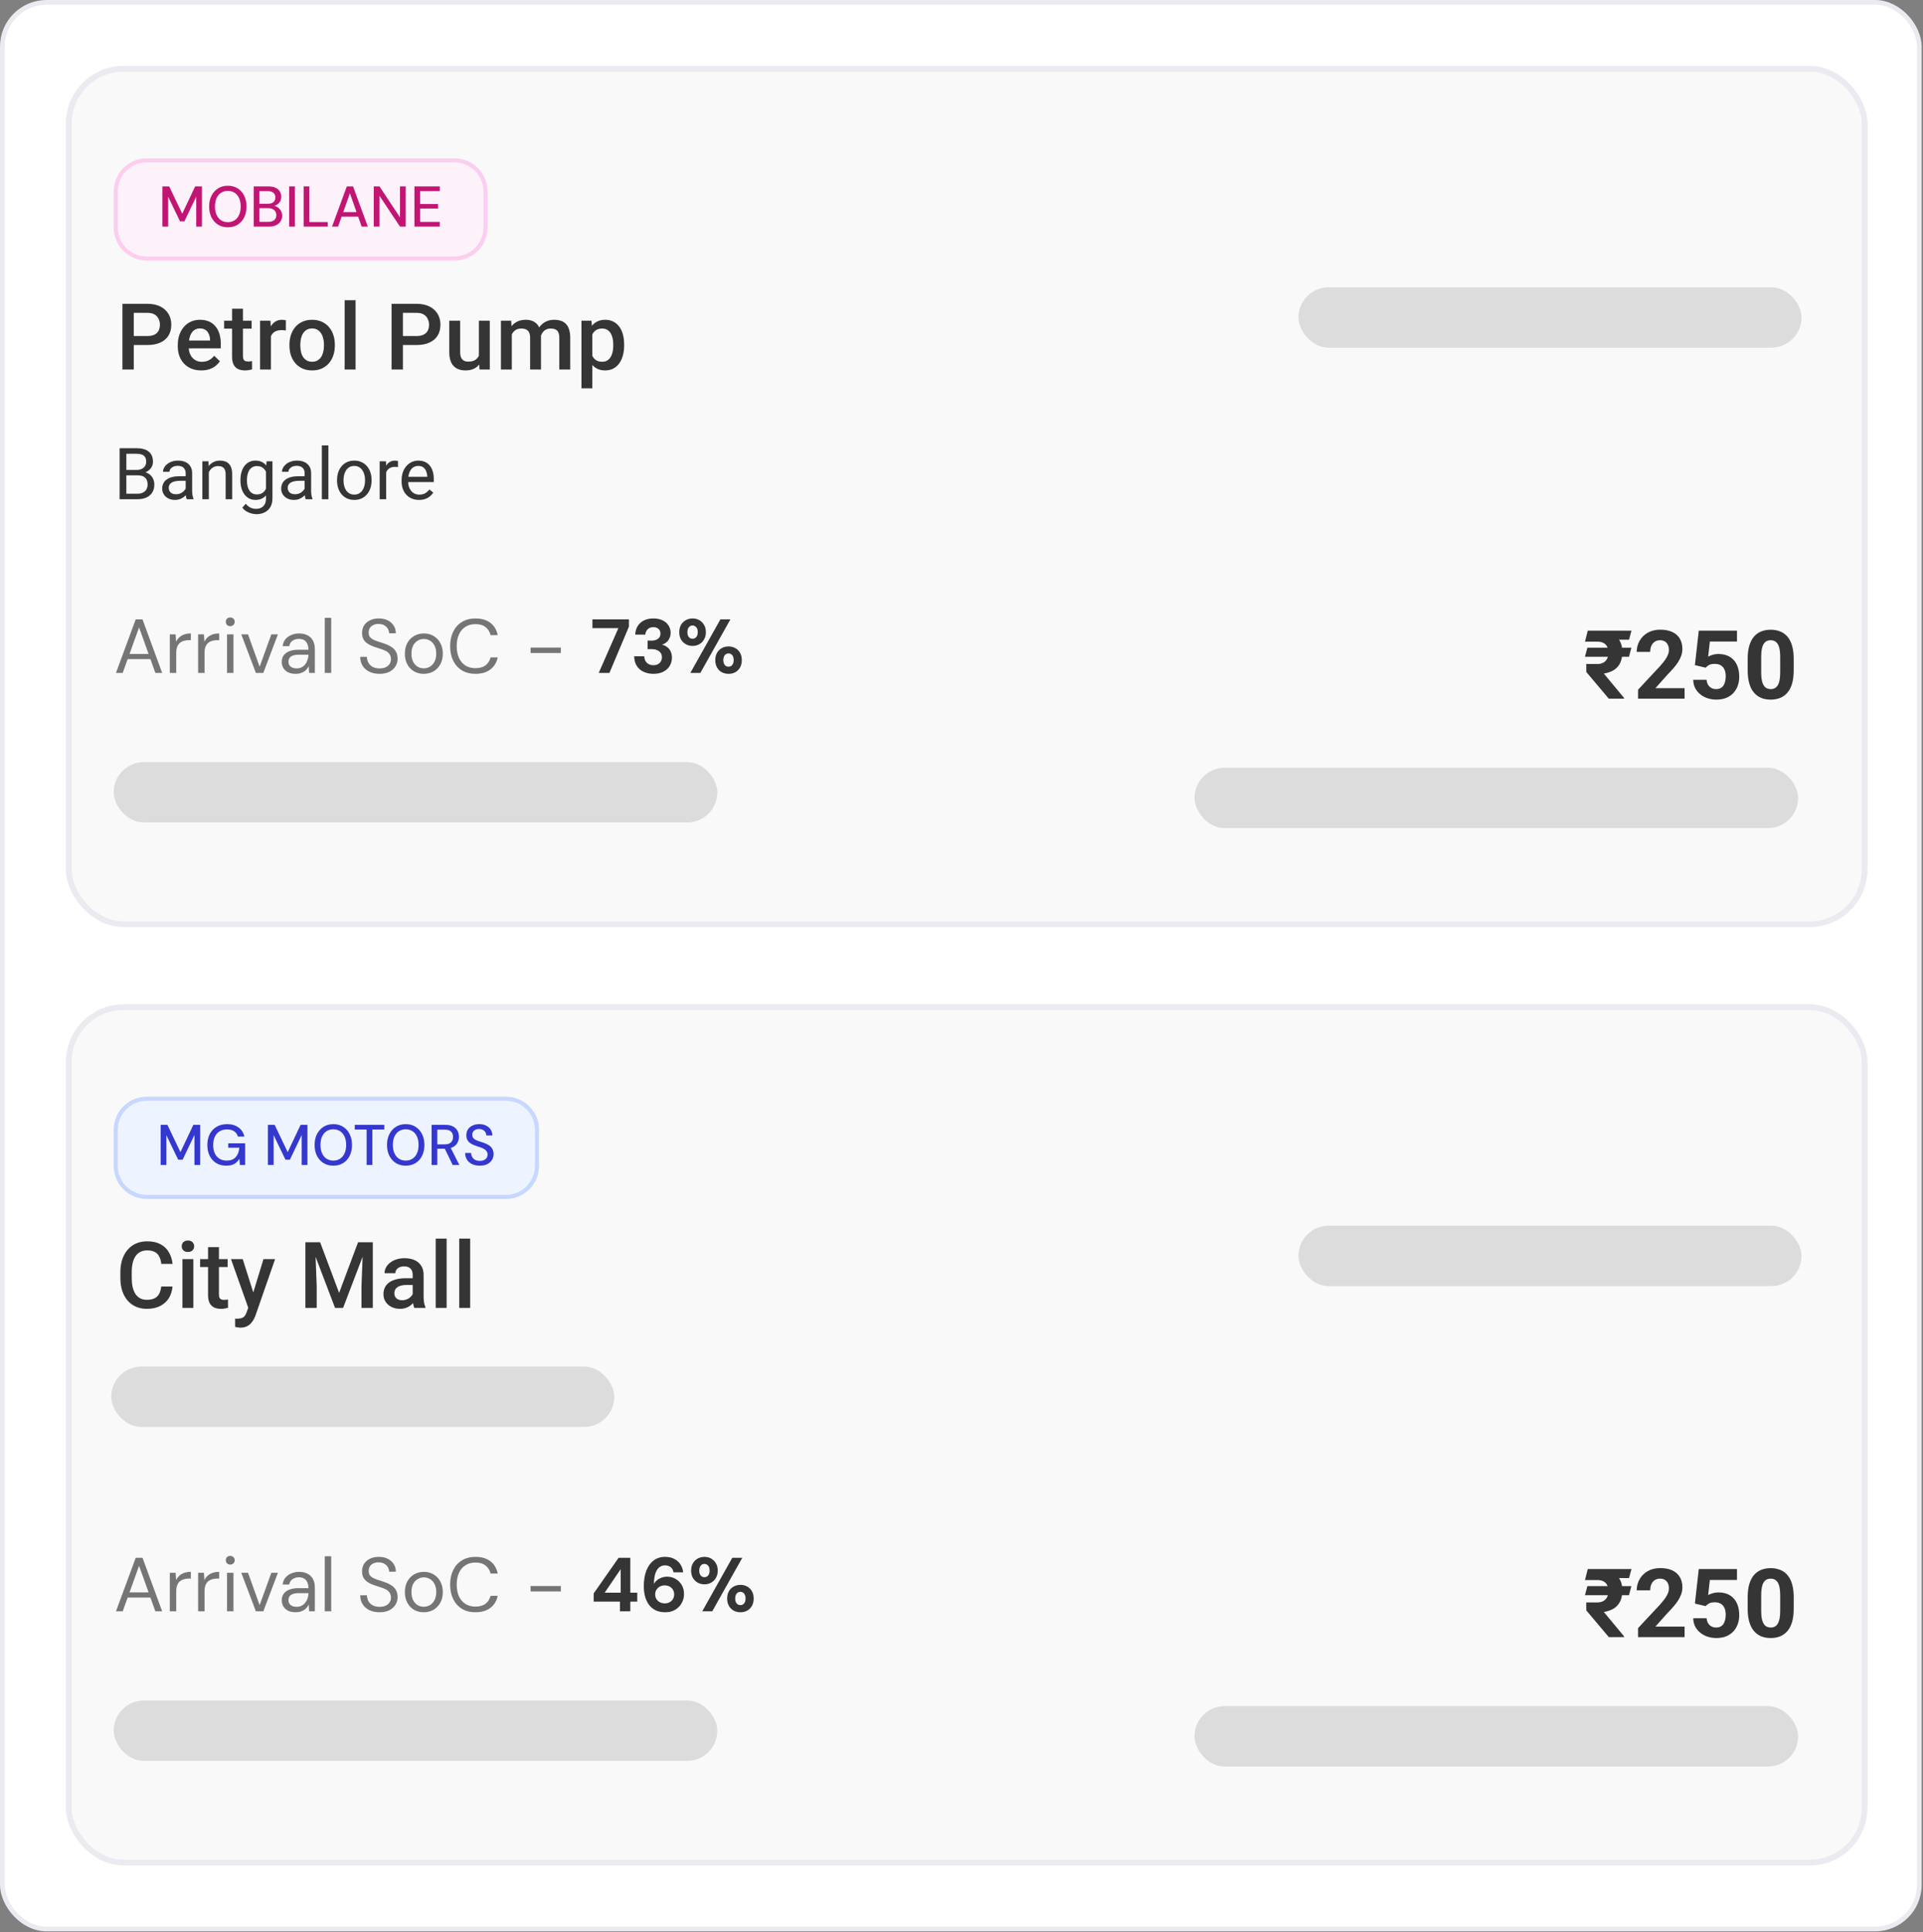
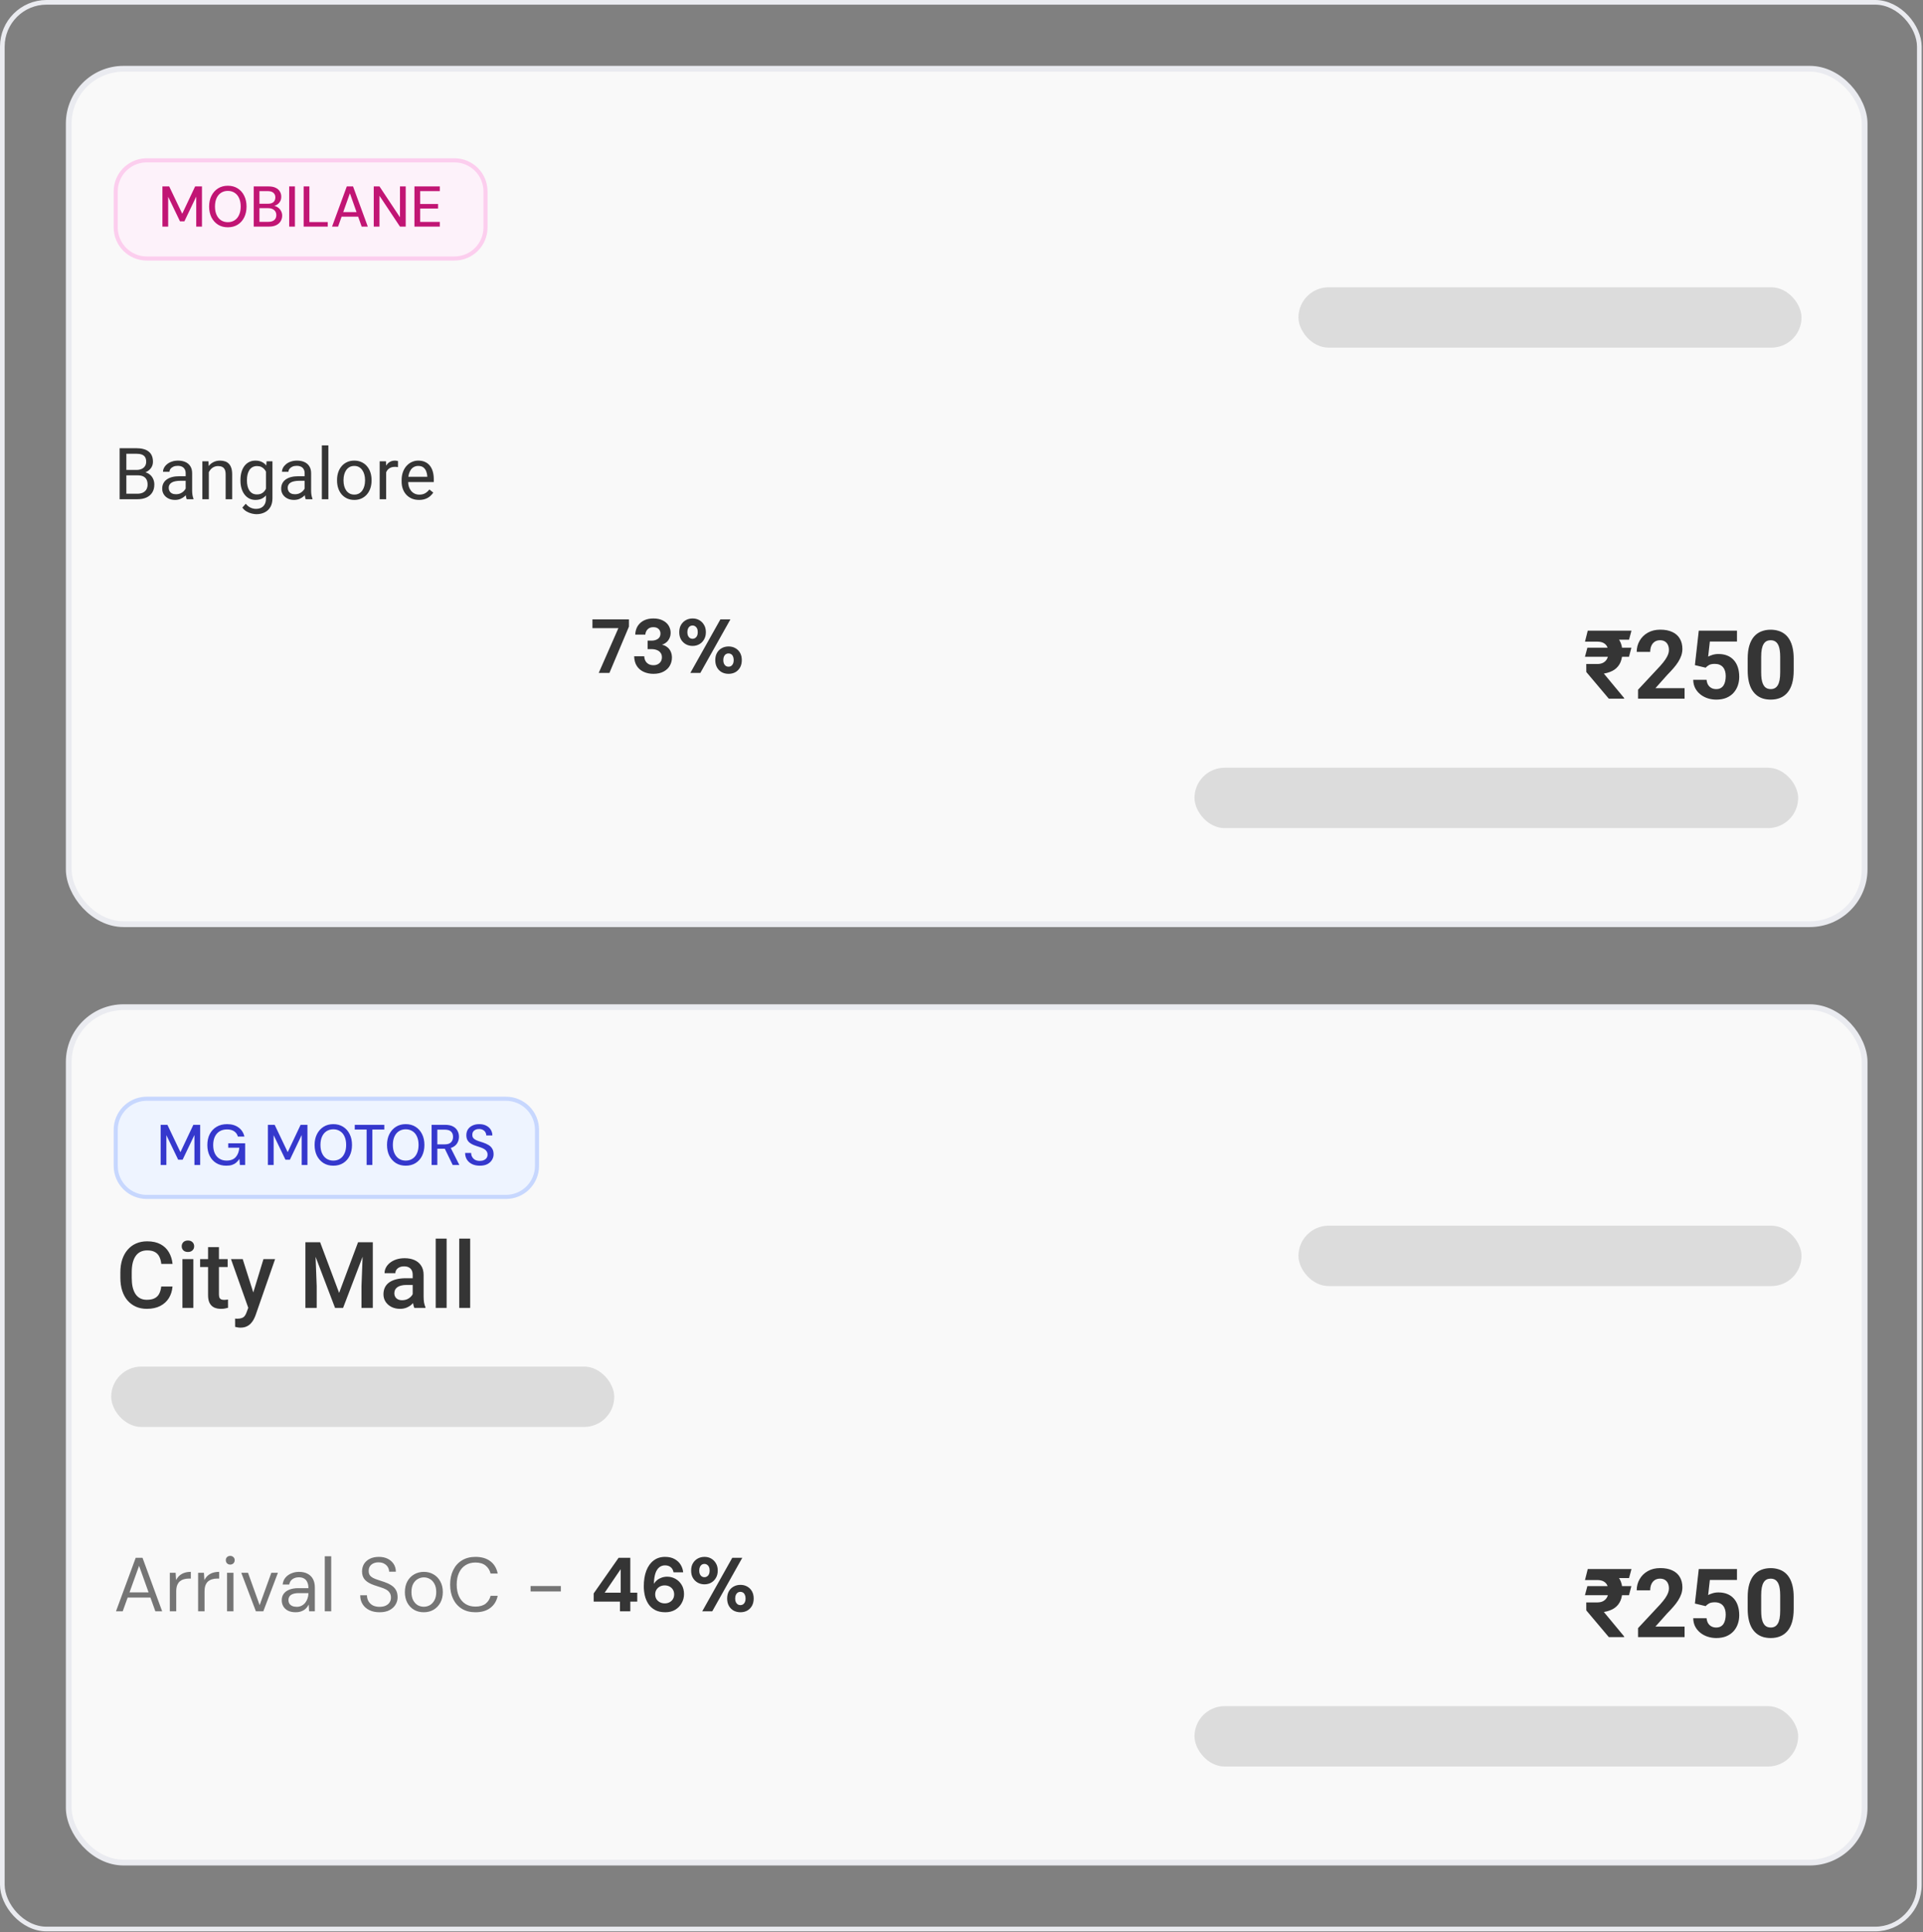
<svg xmlns="http://www.w3.org/2000/svg" width="224" height="225" viewBox="0 0 224 225" fill="none">
  <rect x="0" y="0" width="224" height="225" fill="#808080" stroke="none" />
-   <rect x="0.271" y="0.271" width="223.301" height="224.368" rx="5.156" fill="white" />
  <rect x="0.271" y="0.271" width="223.301" height="224.368" rx="5.156" stroke="#EAEBF0" stroke-width="0.543" />
  <rect x="8.008" y="8.007" width="209.191" height="99.616" rx="6.39" fill="#F9F9F9" />
  <rect x="8.008" y="8.007" width="209.191" height="99.616" rx="6.39" stroke="#EAEBF0" stroke-width="0.673" />
  <path d="M17.097 18.671H52.937C54.934 18.672 56.553 20.291 56.553 22.288V26.488C56.553 28.485 54.934 30.104 52.937 30.104H17.097C15.1 30.104 13.48 28.485 13.48 26.488V22.288C13.481 20.353 15.001 18.773 16.911 18.676L17.097 18.671Z" fill="#FDF2FA" />
  <path d="M17.097 18.671H52.937C54.934 18.672 56.553 20.291 56.553 22.288V26.488C56.553 28.485 54.934 30.104 52.937 30.104H17.097C15.1 30.104 13.48 28.485 13.48 26.488V22.288C13.481 20.353 15.001 18.773 16.911 18.676L17.097 18.671Z" stroke="#FCCEEE" stroke-width="0.477" />
  <path d="M18.92 26.388V21.709H19.709L21.227 24.891L22.73 21.709H23.526V26.388H22.858V22.892L21.48 25.773H20.966L19.589 22.912V26.388H18.92ZM26.539 26.468C26.107 26.468 25.728 26.368 25.403 26.168C25.078 25.962 24.822 25.68 24.634 25.319C24.452 24.953 24.36 24.53 24.36 24.049C24.36 23.572 24.452 23.153 24.634 22.792C24.822 22.426 25.078 22.141 25.403 21.936C25.728 21.731 26.107 21.629 26.539 21.629C26.976 21.629 27.357 21.731 27.682 21.936C28.012 22.141 28.266 22.426 28.444 22.792C28.627 23.153 28.718 23.572 28.718 24.049C28.718 24.53 28.627 24.953 28.444 25.319C28.266 25.68 28.012 25.962 27.682 26.168C27.357 26.368 26.976 26.468 26.539 26.468ZM26.539 25.873C26.842 25.873 27.105 25.8 27.328 25.653C27.555 25.506 27.729 25.296 27.849 25.024C27.974 24.753 28.037 24.427 28.037 24.049C28.037 23.67 27.974 23.344 27.849 23.073C27.729 22.801 27.555 22.594 27.328 22.451C27.105 22.304 26.842 22.23 26.539 22.23C26.241 22.23 25.978 22.304 25.751 22.451C25.528 22.594 25.354 22.801 25.229 23.073C25.104 23.344 25.042 23.67 25.042 24.049C25.042 24.427 25.104 24.753 25.229 25.024C25.354 25.296 25.528 25.506 25.751 25.653C25.978 25.8 26.241 25.873 26.539 25.873ZM29.554 26.388V21.709H31.285C31.615 21.709 31.889 21.762 32.108 21.869C32.326 21.972 32.489 22.114 32.595 22.297C32.707 22.476 32.763 22.678 32.763 22.905C32.763 23.142 32.709 23.34 32.602 23.5C32.5 23.661 32.364 23.786 32.194 23.875C32.029 23.959 31.851 24.008 31.66 24.022L31.76 23.955C31.965 23.959 32.15 24.015 32.315 24.122C32.484 24.224 32.618 24.363 32.716 24.537C32.818 24.71 32.87 24.902 32.87 25.111C32.87 25.352 32.809 25.57 32.689 25.766C32.573 25.958 32.402 26.11 32.174 26.221C31.951 26.332 31.675 26.388 31.345 26.388H29.554ZM30.223 25.833H31.259C31.548 25.833 31.776 25.766 31.94 25.633C32.105 25.495 32.188 25.301 32.188 25.051C32.188 24.806 32.103 24.61 31.934 24.463C31.764 24.316 31.535 24.242 31.245 24.242H30.223V25.833ZM30.223 23.728H31.212C31.492 23.728 31.706 23.663 31.854 23.534C32.001 23.4 32.074 23.217 32.074 22.986C32.074 22.763 32.001 22.587 31.854 22.458C31.706 22.324 31.488 22.257 31.198 22.257H30.223V23.728ZM33.686 26.388V21.709H34.355V26.388H33.686ZM35.37 26.388V21.709H36.039V25.86H38.178V26.388H35.37ZM38.679 26.388L40.397 21.709H41.125L42.843 26.388H42.128L40.758 22.511L39.381 26.388H38.679ZM39.454 25.232L39.642 24.697H41.841L42.028 25.232H39.454ZM43.536 26.388V21.709H44.205L46.591 25.305V21.709H47.26V26.388H46.591L44.205 22.799V26.388H43.536ZM48.276 26.388V21.709H51.23V22.257H48.944V23.754H51.029V24.289H48.944V25.84H51.23V26.388H48.276Z" fill="#C11574" />
-   <path d="M17.168 40.177H15.177V39.132H17.168C17.515 39.132 17.795 39.076 18.009 38.964C18.223 38.851 18.378 38.697 18.477 38.501C18.578 38.301 18.629 38.074 18.629 37.818C18.629 37.576 18.578 37.35 18.477 37.14C18.378 36.926 18.223 36.755 18.009 36.625C17.795 36.495 17.515 36.431 17.168 36.431H15.581V43.031H14.262V35.38H17.168C17.76 35.38 18.263 35.485 18.676 35.695C19.093 35.902 19.41 36.189 19.628 36.557C19.845 36.921 19.953 37.338 19.953 37.807C19.953 38.301 19.845 38.725 19.628 39.079C19.41 39.433 19.093 39.704 18.676 39.894C18.263 40.083 17.76 40.177 17.168 40.177ZM23.443 43.136C23.022 43.136 22.642 43.068 22.302 42.931C21.966 42.791 21.679 42.596 21.44 42.348C21.206 42.099 21.025 41.806 20.899 41.47C20.773 41.134 20.71 40.771 20.71 40.382V40.172C20.71 39.727 20.775 39.324 20.904 38.964C21.034 38.603 21.215 38.294 21.446 38.039C21.677 37.779 21.95 37.581 22.265 37.445C22.581 37.308 22.922 37.24 23.29 37.24C23.697 37.24 24.052 37.308 24.357 37.445C24.662 37.581 24.914 37.774 25.114 38.023C25.317 38.268 25.468 38.561 25.566 38.9C25.667 39.24 25.718 39.615 25.718 40.025V40.566H21.325V39.657H24.467V39.557C24.46 39.33 24.415 39.116 24.331 38.916C24.25 38.717 24.126 38.555 23.958 38.433C23.789 38.31 23.565 38.249 23.285 38.249C23.075 38.249 22.887 38.294 22.723 38.385C22.561 38.473 22.427 38.601 22.318 38.769C22.209 38.937 22.125 39.14 22.066 39.379C22.01 39.613 21.982 39.878 21.982 40.172V40.382C21.982 40.631 22.015 40.862 22.081 41.076C22.152 41.286 22.253 41.47 22.386 41.628C22.52 41.785 22.681 41.91 22.87 42.001C23.059 42.088 23.274 42.132 23.516 42.132C23.821 42.132 24.092 42.071 24.331 41.948C24.569 41.826 24.776 41.652 24.951 41.428L25.618 42.074C25.495 42.253 25.336 42.425 25.14 42.589C24.944 42.751 24.704 42.882 24.42 42.983C24.14 43.085 23.814 43.136 23.443 43.136ZM29.312 37.345V38.27H26.107V37.345H29.312ZM27.032 35.952H28.298V41.46C28.298 41.635 28.323 41.77 28.372 41.864C28.424 41.955 28.496 42.017 28.587 42.048C28.678 42.08 28.785 42.095 28.908 42.095C28.995 42.095 29.079 42.09 29.16 42.08C29.241 42.069 29.305 42.059 29.354 42.048L29.36 43.015C29.255 43.047 29.132 43.075 28.992 43.099C28.855 43.124 28.698 43.136 28.519 43.136C28.228 43.136 27.971 43.085 27.746 42.983C27.522 42.878 27.347 42.709 27.221 42.474C27.095 42.239 27.032 41.927 27.032 41.538V35.952ZM31.561 38.428V43.031H30.295V37.345H31.504L31.561 38.428ZM33.301 37.308L33.29 38.485C33.213 38.471 33.129 38.461 33.038 38.454C32.951 38.447 32.863 38.443 32.775 38.443C32.558 38.443 32.367 38.475 32.203 38.538C32.038 38.597 31.9 38.685 31.788 38.801C31.679 38.913 31.595 39.049 31.535 39.21C31.476 39.372 31.441 39.552 31.43 39.752L31.141 39.773C31.141 39.415 31.176 39.084 31.246 38.779C31.316 38.475 31.421 38.207 31.561 37.975C31.705 37.744 31.884 37.564 32.097 37.434C32.315 37.305 32.565 37.24 32.849 37.24C32.926 37.24 33.008 37.247 33.096 37.261C33.187 37.275 33.255 37.291 33.301 37.308ZM33.716 40.251V40.13C33.716 39.72 33.776 39.34 33.895 38.99C34.014 38.636 34.185 38.329 34.41 38.07C34.638 37.807 34.914 37.604 35.24 37.461C35.569 37.313 35.941 37.24 36.354 37.24C36.771 37.24 37.142 37.313 37.468 37.461C37.797 37.604 38.076 37.807 38.304 38.07C38.531 38.329 38.705 38.636 38.824 38.99C38.943 39.34 39.003 39.72 39.003 40.13V40.251C39.003 40.661 38.943 41.041 38.824 41.391C38.705 41.742 38.531 42.048 38.304 42.311C38.076 42.57 37.799 42.773 37.473 42.92C37.148 43.064 36.778 43.136 36.365 43.136C35.948 43.136 35.575 43.064 35.245 42.92C34.919 42.773 34.643 42.57 34.415 42.311C34.187 42.048 34.014 41.742 33.895 41.391C33.776 41.041 33.716 40.661 33.716 40.251ZM34.983 40.13V40.251C34.983 40.507 35.009 40.748 35.061 40.976C35.114 41.204 35.196 41.404 35.308 41.575C35.42 41.747 35.564 41.882 35.739 41.98C35.914 42.078 36.123 42.127 36.365 42.127C36.599 42.127 36.803 42.078 36.974 41.98C37.149 41.882 37.293 41.747 37.405 41.575C37.517 41.404 37.599 41.204 37.652 40.976C37.708 40.748 37.736 40.507 37.736 40.251V40.13C37.736 39.878 37.708 39.64 37.652 39.415C37.599 39.188 37.515 38.986 37.4 38.811C37.288 38.636 37.144 38.499 36.969 38.401C36.797 38.3 36.592 38.249 36.354 38.249C36.116 38.249 35.909 38.3 35.734 38.401C35.562 38.499 35.42 38.636 35.308 38.811C35.196 38.986 35.114 39.188 35.061 39.415C35.009 39.64 34.983 39.878 34.983 40.13ZM41.42 34.959V43.031H40.148V34.959H41.42ZM48.519 40.177H46.528V39.132H48.519C48.866 39.132 49.147 39.076 49.36 38.964C49.574 38.851 49.73 38.697 49.828 38.501C49.929 38.301 49.98 38.074 49.98 37.818C49.98 37.576 49.929 37.35 49.828 37.14C49.73 36.926 49.574 36.755 49.36 36.625C49.147 36.495 48.866 36.431 48.519 36.431H46.932V43.031H45.613V35.38H48.519C49.111 35.38 49.614 35.485 50.028 35.695C50.444 35.902 50.761 36.189 50.979 36.557C51.196 36.921 51.304 37.338 51.304 37.807C51.304 38.301 51.196 38.725 50.979 39.079C50.761 39.433 50.444 39.704 50.028 39.894C49.614 40.083 49.111 40.177 48.519 40.177ZM55.782 41.691V37.345H57.053V43.031H55.855L55.782 41.691ZM55.96 40.508L56.386 40.498C56.386 40.88 56.344 41.232 56.26 41.554C56.176 41.873 56.046 42.151 55.871 42.39C55.696 42.624 55.472 42.808 55.199 42.941C54.925 43.071 54.598 43.136 54.216 43.136C53.939 43.136 53.685 43.096 53.454 43.015C53.223 42.934 53.023 42.81 52.855 42.642C52.69 42.474 52.562 42.255 52.471 41.985C52.38 41.715 52.334 41.393 52.334 41.018V37.345H53.601V41.029C53.601 41.235 53.626 41.409 53.675 41.549C53.724 41.685 53.79 41.796 53.874 41.88C53.958 41.964 54.056 42.024 54.169 42.059C54.281 42.094 54.4 42.111 54.526 42.111C54.887 42.111 55.17 42.041 55.377 41.901C55.587 41.757 55.736 41.565 55.824 41.323C55.915 41.081 55.96 40.81 55.96 40.508ZM59.618 38.501V43.031H58.352V37.345H59.544L59.618 38.501ZM59.413 39.978L58.982 39.972C58.982 39.58 59.031 39.218 59.129 38.885C59.227 38.552 59.371 38.263 59.56 38.018C59.749 37.769 59.984 37.578 60.264 37.445C60.548 37.308 60.876 37.24 61.247 37.24C61.506 37.24 61.743 37.278 61.956 37.355C62.174 37.429 62.361 37.546 62.519 37.708C62.68 37.869 62.802 38.075 62.886 38.328C62.974 38.58 63.018 38.885 63.018 39.242V43.031H61.751V39.352C61.751 39.076 61.709 38.858 61.625 38.701C61.545 38.543 61.427 38.431 61.273 38.364C61.123 38.294 60.942 38.259 60.732 38.259C60.494 38.259 60.291 38.305 60.122 38.396C59.958 38.487 59.823 38.611 59.718 38.769C59.613 38.927 59.536 39.109 59.486 39.316C59.438 39.522 59.413 39.743 59.413 39.978ZM62.939 39.641L62.345 39.773C62.345 39.429 62.392 39.105 62.487 38.801C62.585 38.492 62.727 38.222 62.913 37.991C63.102 37.757 63.335 37.573 63.612 37.44C63.889 37.306 64.206 37.24 64.563 37.24C64.854 37.24 65.113 37.28 65.341 37.361C65.572 37.438 65.768 37.56 65.929 37.728C66.09 37.897 66.213 38.116 66.297 38.385C66.381 38.652 66.423 38.974 66.423 39.352V43.031H65.151V39.347C65.151 39.06 65.109 38.837 65.025 38.68C64.945 38.522 64.829 38.413 64.678 38.354C64.528 38.291 64.347 38.259 64.137 38.259C63.941 38.259 63.768 38.296 63.617 38.37C63.47 38.44 63.346 38.54 63.244 38.669C63.142 38.795 63.065 38.941 63.013 39.105C62.964 39.27 62.939 39.449 62.939 39.641ZM68.998 38.438V45.217H67.732V37.345H68.898L68.998 38.438ZM72.703 40.135V40.246C72.703 40.659 72.654 41.043 72.556 41.397C72.461 41.747 72.319 42.053 72.13 42.316C71.944 42.575 71.715 42.777 71.442 42.92C71.168 43.064 70.853 43.136 70.496 43.136C70.142 43.136 69.832 43.071 69.566 42.941C69.303 42.808 69.08 42.621 68.898 42.379C68.716 42.138 68.569 41.854 68.457 41.528C68.348 41.199 68.271 40.838 68.226 40.445V40.02C68.271 39.603 68.348 39.224 68.457 38.885C68.569 38.545 68.716 38.252 68.898 38.007C69.08 37.762 69.303 37.573 69.566 37.44C69.828 37.306 70.135 37.24 70.485 37.24C70.843 37.24 71.16 37.31 71.436 37.45C71.713 37.587 71.946 37.783 72.135 38.039C72.325 38.291 72.466 38.596 72.561 38.953C72.656 39.307 72.703 39.701 72.703 40.135ZM71.436 40.246V40.135C71.436 39.873 71.412 39.629 71.363 39.405C71.314 39.177 71.237 38.977 71.132 38.806C71.026 38.634 70.892 38.501 70.727 38.406C70.566 38.308 70.371 38.259 70.144 38.259C69.919 38.259 69.727 38.298 69.566 38.375C69.404 38.449 69.27 38.552 69.161 38.685C69.052 38.818 68.968 38.974 68.909 39.153C68.849 39.328 68.807 39.519 68.783 39.725V40.745C68.825 40.997 68.897 41.228 68.998 41.439C69.1 41.649 69.243 41.817 69.429 41.943C69.618 42.066 69.86 42.127 70.154 42.127C70.382 42.127 70.576 42.078 70.737 41.98C70.899 41.882 71.03 41.747 71.132 41.575C71.237 41.4 71.314 41.199 71.363 40.971C71.412 40.743 71.436 40.501 71.436 40.246Z" fill="#353535" />
  <rect x="151.25" y="33.455" width="58.598" height="7.032" rx="3.516" fill="#DCDCDC" />
  <path d="M16.05 55.357H14.544L14.536 54.724H15.903C16.129 54.724 16.326 54.686 16.494 54.61C16.663 54.534 16.794 54.425 16.886 54.283C16.982 54.139 17.029 53.968 17.029 53.769C17.029 53.551 16.987 53.375 16.903 53.239C16.821 53.1 16.695 52.999 16.523 52.937C16.354 52.871 16.14 52.839 15.878 52.839H14.719V58.136H13.932V52.194H15.878C16.183 52.194 16.455 52.225 16.695 52.288C16.934 52.348 17.137 52.443 17.302 52.574C17.471 52.701 17.599 52.865 17.686 53.063C17.773 53.262 17.817 53.5 17.817 53.777C17.817 54.022 17.754 54.244 17.629 54.443C17.504 54.638 17.33 54.799 17.107 54.924C16.886 55.049 16.628 55.129 16.331 55.165L16.05 55.357ZM16.013 58.136H14.234L14.679 57.495H16.013C16.263 57.495 16.476 57.451 16.65 57.364C16.826 57.277 16.961 57.155 17.054 56.997C17.146 56.837 17.192 56.647 17.192 56.43C17.192 56.209 17.153 56.019 17.074 55.858C16.995 55.698 16.871 55.574 16.703 55.487C16.534 55.4 16.316 55.357 16.05 55.357H14.928L14.936 54.724H16.47L16.637 54.953C16.923 54.977 17.165 55.059 17.364 55.197C17.562 55.333 17.713 55.508 17.817 55.72C17.923 55.932 17.976 56.166 17.976 56.422C17.976 56.792 17.894 57.105 17.731 57.36C17.57 57.613 17.343 57.806 17.049 57.94C16.756 58.07 16.41 58.136 16.013 58.136ZM21.628 57.381V55.108C21.628 54.934 21.593 54.782 21.522 54.655C21.454 54.524 21.351 54.423 21.212 54.353C21.073 54.282 20.902 54.247 20.698 54.247C20.507 54.247 20.34 54.279 20.196 54.344C20.054 54.41 19.943 54.495 19.861 54.602C19.782 54.708 19.743 54.822 19.743 54.944H18.988C18.988 54.787 19.029 54.63 19.11 54.475C19.192 54.32 19.309 54.18 19.461 54.055C19.616 53.927 19.801 53.826 20.016 53.753C20.234 53.677 20.476 53.639 20.743 53.639C21.064 53.639 21.347 53.693 21.591 53.802C21.839 53.911 22.032 54.075 22.171 54.296C22.312 54.513 22.383 54.787 22.383 55.116V57.172C22.383 57.319 22.395 57.476 22.42 57.642C22.447 57.808 22.486 57.951 22.538 58.07V58.136H21.751C21.712 58.048 21.683 57.933 21.661 57.789C21.639 57.642 21.628 57.506 21.628 57.381ZM21.759 55.459L21.767 55.989H21.004C20.789 55.989 20.597 56.007 20.428 56.042C20.26 56.075 20.118 56.125 20.004 56.193C19.89 56.261 19.803 56.347 19.743 56.45C19.683 56.551 19.653 56.669 19.653 56.805C19.653 56.944 19.684 57.071 19.747 57.185C19.809 57.299 19.903 57.39 20.029 57.458C20.156 57.523 20.313 57.556 20.498 57.556C20.729 57.556 20.933 57.507 21.11 57.409C21.287 57.311 21.427 57.191 21.53 57.05C21.636 56.909 21.693 56.771 21.702 56.638L22.024 57.001C22.005 57.115 21.953 57.242 21.869 57.381C21.785 57.519 21.672 57.653 21.53 57.781C21.392 57.906 21.226 58.01 21.032 58.095C20.842 58.176 20.627 58.217 20.388 58.217C20.088 58.217 19.826 58.159 19.6 58.042C19.377 57.925 19.203 57.768 19.078 57.572C18.955 57.374 18.894 57.152 18.894 56.907C18.894 56.671 18.94 56.462 19.033 56.283C19.125 56.101 19.259 55.95 19.433 55.83C19.607 55.708 19.816 55.615 20.061 55.552C20.306 55.49 20.579 55.459 20.881 55.459H21.759ZM24.326 54.663V58.136H23.571V53.72H24.285L24.326 54.663ZM24.146 55.761L23.832 55.748C23.834 55.446 23.879 55.167 23.966 54.912C24.053 54.653 24.176 54.429 24.334 54.238C24.491 54.048 24.679 53.901 24.897 53.798C25.117 53.692 25.361 53.639 25.627 53.639C25.845 53.639 26.041 53.669 26.215 53.728C26.389 53.785 26.537 53.878 26.66 54.006C26.785 54.134 26.88 54.3 26.945 54.504C27.011 54.705 27.043 54.951 27.043 55.242V58.136H26.284V55.234C26.284 55.003 26.25 54.818 26.182 54.679C26.114 54.538 26.015 54.436 25.884 54.373C25.754 54.308 25.593 54.275 25.403 54.275C25.215 54.275 25.044 54.315 24.889 54.394C24.736 54.472 24.604 54.581 24.493 54.72C24.384 54.859 24.298 55.018 24.236 55.197C24.176 55.374 24.146 55.562 24.146 55.761ZM31.051 53.72H31.736V58.042C31.736 58.431 31.657 58.763 31.5 59.037C31.342 59.312 31.121 59.52 30.838 59.662C30.558 59.806 30.234 59.878 29.867 59.878C29.715 59.878 29.535 59.854 29.328 59.805C29.125 59.758 28.923 59.678 28.725 59.564C28.529 59.452 28.364 59.301 28.231 59.111L28.627 58.662C28.812 58.885 29.005 59.04 29.206 59.127C29.41 59.214 29.611 59.258 29.81 59.258C30.049 59.258 30.256 59.213 30.43 59.123C30.604 59.033 30.739 58.9 30.834 58.723C30.932 58.549 30.981 58.334 30.981 58.078V54.691L31.051 53.72ZM28.01 55.977V55.891C28.01 55.554 28.05 55.248 28.129 54.973C28.21 54.696 28.326 54.457 28.476 54.259C28.628 54.06 28.812 53.908 29.026 53.802C29.241 53.693 29.484 53.639 29.753 53.639C30.03 53.639 30.273 53.688 30.479 53.785C30.689 53.881 30.866 54.021 31.01 54.206C31.157 54.388 31.272 54.608 31.357 54.867C31.441 55.125 31.5 55.418 31.532 55.744V56.12C31.502 56.443 31.444 56.734 31.357 56.993C31.272 57.251 31.157 57.472 31.01 57.654C30.866 57.836 30.689 57.976 30.479 58.074C30.27 58.17 30.025 58.217 29.745 58.217C29.481 58.217 29.241 58.161 29.026 58.05C28.814 57.938 28.632 57.782 28.48 57.581C28.327 57.379 28.21 57.143 28.129 56.87C28.05 56.596 28.01 56.298 28.01 55.977ZM28.765 55.891V55.977C28.765 56.197 28.787 56.404 28.831 56.597C28.877 56.79 28.946 56.96 29.039 57.107C29.134 57.254 29.255 57.37 29.402 57.454C29.549 57.536 29.724 57.577 29.928 57.577C30.179 57.577 30.385 57.523 30.549 57.417C30.712 57.311 30.841 57.171 30.936 56.997C31.034 56.823 31.11 56.634 31.165 56.43V55.446C31.135 55.297 31.089 55.153 31.026 55.014C30.966 54.872 30.887 54.747 30.789 54.638C30.694 54.527 30.576 54.438 30.434 54.373C30.293 54.308 30.127 54.275 29.937 54.275C29.73 54.275 29.552 54.319 29.402 54.406C29.255 54.49 29.134 54.607 29.039 54.757C28.946 54.904 28.877 55.075 28.831 55.271C28.787 55.464 28.765 55.671 28.765 55.891ZM35.486 57.381V55.108C35.486 54.934 35.451 54.782 35.38 54.655C35.312 54.524 35.209 54.423 35.07 54.353C34.931 54.282 34.76 54.247 34.556 54.247C34.365 54.247 34.198 54.279 34.054 54.344C33.913 54.41 33.801 54.495 33.719 54.602C33.641 54.708 33.601 54.822 33.601 54.944H32.846C32.846 54.787 32.887 54.63 32.969 54.475C33.05 54.32 33.167 54.18 33.319 54.055C33.475 53.927 33.66 53.826 33.874 53.753C34.092 53.677 34.334 53.639 34.601 53.639C34.922 53.639 35.205 53.693 35.45 53.802C35.697 53.911 35.89 54.075 36.029 54.296C36.171 54.513 36.241 54.787 36.241 55.116V57.172C36.241 57.319 36.254 57.476 36.278 57.642C36.305 57.808 36.345 57.951 36.396 58.07V58.136H35.609C35.571 58.048 35.541 57.933 35.519 57.789C35.497 57.642 35.486 57.506 35.486 57.381ZM35.617 55.459L35.625 55.989H34.862C34.647 55.989 34.455 56.007 34.287 56.042C34.118 56.075 33.977 56.125 33.862 56.193C33.748 56.261 33.661 56.347 33.601 56.45C33.541 56.551 33.511 56.669 33.511 56.805C33.511 56.944 33.543 57.071 33.605 57.185C33.668 57.299 33.762 57.39 33.887 57.458C34.015 57.523 34.171 57.556 34.356 57.556C34.587 57.556 34.791 57.507 34.968 57.409C35.145 57.311 35.285 57.191 35.388 57.05C35.495 56.909 35.552 56.771 35.56 56.638L35.882 57.001C35.863 57.115 35.812 57.242 35.727 57.381C35.643 57.519 35.53 57.653 35.388 57.781C35.25 57.906 35.084 58.01 34.891 58.095C34.7 58.176 34.485 58.217 34.246 58.217C33.947 58.217 33.684 58.159 33.458 58.042C33.235 57.925 33.061 57.768 32.936 57.572C32.813 57.374 32.752 57.152 32.752 56.907C32.752 56.671 32.798 56.462 32.891 56.283C32.983 56.101 33.117 55.95 33.291 55.83C33.465 55.708 33.675 55.615 33.919 55.552C34.164 55.49 34.438 55.459 34.74 55.459H35.617ZM38.249 51.867V58.136H37.49V51.867H38.249ZM39.261 55.977V55.883C39.261 55.565 39.307 55.27 39.4 54.998C39.492 54.723 39.626 54.485 39.8 54.283C39.974 54.079 40.185 53.922 40.432 53.81C40.68 53.696 40.957 53.639 41.265 53.639C41.575 53.639 41.854 53.696 42.101 53.81C42.352 53.922 42.564 54.079 42.738 54.283C42.915 54.485 43.049 54.723 43.142 54.998C43.234 55.27 43.281 55.565 43.281 55.883V55.977C43.281 56.295 43.234 56.59 43.142 56.862C43.049 57.134 42.915 57.373 42.738 57.577C42.564 57.778 42.353 57.936 42.105 58.05C41.861 58.161 41.583 58.217 41.273 58.217C40.963 58.217 40.684 58.161 40.436 58.05C40.189 57.936 39.977 57.778 39.8 57.577C39.626 57.373 39.492 57.134 39.4 56.862C39.307 56.59 39.261 56.295 39.261 55.977ZM40.016 55.883V55.977C40.016 56.197 40.042 56.405 40.094 56.601C40.145 56.794 40.223 56.966 40.326 57.115C40.432 57.265 40.564 57.383 40.722 57.47C40.88 57.555 41.063 57.597 41.273 57.597C41.48 57.597 41.661 57.555 41.816 57.47C41.973 57.383 42.104 57.265 42.207 57.115C42.311 56.966 42.388 56.794 42.44 56.601C42.494 56.405 42.522 56.197 42.522 55.977V55.883C42.522 55.665 42.494 55.46 42.44 55.267C42.388 55.071 42.309 54.898 42.203 54.748C42.1 54.596 41.969 54.477 41.812 54.389C41.657 54.302 41.474 54.259 41.265 54.259C41.058 54.259 40.876 54.302 40.718 54.389C40.563 54.477 40.432 54.596 40.326 54.748C40.223 54.898 40.145 55.071 40.094 55.267C40.042 55.46 40.016 55.665 40.016 55.883ZM44.982 54.414V58.136H44.227V53.72H44.962L44.982 54.414ZM46.362 53.696L46.358 54.398C46.295 54.384 46.235 54.376 46.178 54.373C46.123 54.368 46.061 54.365 45.99 54.365C45.816 54.365 45.662 54.392 45.529 54.447C45.396 54.501 45.283 54.577 45.19 54.675C45.098 54.773 45.025 54.89 44.97 55.026C44.918 55.159 44.884 55.306 44.868 55.467L44.656 55.589C44.656 55.323 44.682 55.072 44.733 54.838C44.788 54.604 44.871 54.398 44.982 54.218C45.094 54.036 45.235 53.894 45.407 53.794C45.581 53.69 45.788 53.639 46.027 53.639C46.081 53.639 46.144 53.645 46.215 53.659C46.285 53.67 46.334 53.682 46.362 53.696ZM48.81 58.217C48.503 58.217 48.224 58.166 47.974 58.062C47.726 57.956 47.512 57.808 47.333 57.617C47.156 57.427 47.02 57.201 46.925 56.94C46.83 56.679 46.782 56.393 46.782 56.083V55.911C46.782 55.552 46.835 55.233 46.941 54.953C47.047 54.67 47.191 54.43 47.374 54.234C47.556 54.038 47.763 53.89 47.994 53.79C48.225 53.689 48.465 53.639 48.712 53.639C49.028 53.639 49.3 53.693 49.528 53.802C49.76 53.911 49.949 54.063 50.096 54.259C50.242 54.452 50.351 54.681 50.422 54.944C50.493 55.206 50.528 55.491 50.528 55.801V56.14H47.231V55.524H49.773V55.467C49.762 55.271 49.721 55.08 49.651 54.895C49.583 54.71 49.474 54.558 49.324 54.438C49.175 54.319 48.971 54.259 48.712 54.259C48.541 54.259 48.383 54.296 48.239 54.369C48.094 54.44 47.971 54.546 47.867 54.687C47.764 54.829 47.684 55.002 47.627 55.206C47.569 55.41 47.541 55.645 47.541 55.911V56.083C47.541 56.292 47.569 56.49 47.627 56.675C47.687 56.857 47.772 57.017 47.884 57.156C47.998 57.295 48.135 57.404 48.296 57.483C48.459 57.562 48.644 57.601 48.851 57.601C49.117 57.601 49.343 57.547 49.528 57.438C49.713 57.329 49.875 57.183 50.014 57.001L50.471 57.364C50.376 57.508 50.255 57.646 50.108 57.776C49.961 57.907 49.78 58.013 49.565 58.095C49.353 58.176 49.101 58.217 48.81 58.217Z" fill="#353535" />
-   <path d="M13.509 78.363L15.808 72.128H16.601L18.89 78.363H18.097L16.2 73.063L14.293 78.363H13.509ZM14.561 76.76L14.774 76.154H17.598L17.812 76.76H14.561ZM19.781 78.363V73.874H20.458L20.512 74.729C20.613 74.527 20.74 74.355 20.895 74.212C21.055 74.07 21.245 73.96 21.465 73.882C21.691 73.805 21.946 73.767 22.231 73.767V74.551H21.955C21.765 74.551 21.584 74.577 21.411 74.631C21.239 74.678 21.085 74.758 20.948 74.871C20.818 74.984 20.714 75.139 20.636 75.335C20.565 75.525 20.529 75.762 20.529 76.047V78.363H19.781ZM23.078 78.363V73.874H23.755L23.809 74.729C23.91 74.527 24.037 74.355 24.192 74.212C24.352 74.07 24.542 73.96 24.762 73.882C24.988 73.805 25.243 73.767 25.528 73.767V74.551H25.252C25.062 74.551 24.881 74.577 24.709 74.631C24.536 74.678 24.382 74.758 24.245 74.871C24.115 74.984 24.011 75.139 23.933 75.335C23.862 75.525 23.827 75.762 23.827 76.047V78.363H23.078ZM26.447 78.363V73.874H27.195V78.363H26.447ZM26.821 72.921C26.672 72.921 26.547 72.873 26.447 72.778C26.352 72.677 26.304 72.552 26.304 72.404C26.304 72.255 26.352 72.136 26.447 72.047C26.547 71.952 26.672 71.905 26.821 71.905C26.963 71.905 27.085 71.952 27.186 72.047C27.287 72.136 27.337 72.255 27.337 72.404C27.337 72.552 27.287 72.677 27.186 72.778C27.085 72.873 26.963 72.921 26.821 72.921ZM29.807 78.363L28.106 73.874H28.89L30.244 77.642L31.606 73.874H32.373L30.671 78.363H29.807ZM34.448 78.47C34.085 78.47 33.783 78.408 33.539 78.283C33.296 78.153 33.114 77.983 32.996 77.775C32.877 77.562 32.818 77.33 32.818 77.081C32.818 76.778 32.895 76.522 33.049 76.314C33.209 76.101 33.432 75.94 33.717 75.833C34.008 75.721 34.35 75.664 34.742 75.664H35.926C35.926 75.385 35.882 75.153 35.793 74.969C35.71 74.779 35.585 74.637 35.419 74.542C35.258 74.447 35.056 74.399 34.813 74.399C34.528 74.399 34.281 74.471 34.074 74.613C33.866 74.755 33.738 74.966 33.691 75.246H32.924C32.96 74.925 33.067 74.657 33.245 74.444C33.429 74.224 33.661 74.058 33.94 73.945C34.219 73.826 34.51 73.767 34.813 73.767C35.229 73.767 35.573 73.844 35.846 73.998C36.125 74.147 36.333 74.358 36.47 74.631C36.606 74.898 36.675 75.216 36.675 75.584V78.363H36.007L35.962 77.57C35.903 77.695 35.825 77.814 35.73 77.927C35.641 78.034 35.535 78.129 35.41 78.212C35.285 78.289 35.142 78.351 34.982 78.399C34.828 78.446 34.65 78.47 34.448 78.47ZM34.563 77.838C34.771 77.838 34.958 77.796 35.125 77.713C35.297 77.624 35.442 77.505 35.561 77.357C35.68 77.202 35.769 77.033 35.828 76.849C35.894 76.665 35.926 76.472 35.926 76.27V76.243H34.804C34.513 76.243 34.278 76.279 34.1 76.35C33.922 76.415 33.794 76.51 33.717 76.635C33.64 76.754 33.601 76.891 33.601 77.045C33.601 77.205 33.637 77.345 33.708 77.464C33.785 77.582 33.895 77.674 34.038 77.74C34.186 77.805 34.362 77.838 34.563 77.838ZM37.832 78.363V71.95H38.581V78.363H37.832ZM44.213 78.47C43.756 78.47 43.358 78.387 43.019 78.221C42.681 78.055 42.419 77.823 42.235 77.526C42.051 77.229 41.959 76.885 41.959 76.493H42.743C42.743 76.736 42.8 76.962 42.912 77.17C43.025 77.371 43.188 77.535 43.402 77.659C43.622 77.778 43.892 77.838 44.213 77.838C44.492 77.838 44.73 77.793 44.926 77.704C45.127 77.609 45.279 77.481 45.38 77.321C45.487 77.161 45.54 76.98 45.54 76.778C45.54 76.534 45.487 76.338 45.38 76.19C45.279 76.035 45.139 75.911 44.961 75.816C44.783 75.721 44.575 75.637 44.338 75.566C44.106 75.489 43.863 75.409 43.607 75.326C43.114 75.159 42.752 74.951 42.52 74.702C42.289 74.453 42.173 74.129 42.173 73.731C42.173 73.393 42.25 73.096 42.405 72.84C42.565 72.585 42.791 72.386 43.082 72.243C43.379 72.095 43.729 72.021 44.133 72.021C44.531 72.021 44.875 72.095 45.166 72.243C45.463 72.392 45.695 72.597 45.861 72.858C46.027 73.114 46.11 73.41 46.11 73.749H45.327C45.327 73.577 45.282 73.407 45.193 73.241C45.104 73.075 44.967 72.938 44.783 72.831C44.605 72.719 44.379 72.662 44.106 72.662C43.88 72.656 43.678 72.695 43.5 72.778C43.328 72.855 43.191 72.968 43.09 73.116C42.995 73.265 42.948 73.446 42.948 73.66C42.948 73.862 42.99 74.025 43.073 74.15C43.162 74.275 43.286 74.381 43.447 74.471C43.613 74.554 43.806 74.631 44.026 74.702C44.246 74.773 44.489 74.853 44.756 74.943C45.059 75.043 45.327 75.168 45.558 75.317C45.796 75.459 45.98 75.643 46.11 75.869C46.247 76.095 46.315 76.383 46.315 76.733C46.315 77.03 46.235 77.312 46.075 77.579C45.92 77.841 45.689 78.055 45.38 78.221C45.071 78.387 44.682 78.47 44.213 78.47ZM49.354 78.47C48.938 78.47 48.564 78.375 48.231 78.185C47.899 77.989 47.637 77.716 47.447 77.366C47.257 77.009 47.162 76.597 47.162 76.127C47.162 75.646 47.257 75.231 47.447 74.88C47.643 74.524 47.907 74.251 48.24 74.061C48.579 73.865 48.956 73.767 49.371 73.767C49.799 73.767 50.176 73.865 50.503 74.061C50.835 74.251 51.097 74.524 51.287 74.88C51.483 75.231 51.581 75.643 51.581 76.118C51.581 76.594 51.483 77.009 51.287 77.366C51.091 77.716 50.826 77.989 50.494 78.185C50.161 78.375 49.781 78.47 49.354 78.47ZM49.362 77.829C49.618 77.829 49.855 77.766 50.075 77.642C50.295 77.511 50.473 77.318 50.61 77.063C50.746 76.807 50.815 76.493 50.815 76.118C50.815 75.738 50.746 75.424 50.61 75.174C50.479 74.919 50.304 74.729 50.084 74.604C49.87 74.473 49.633 74.408 49.371 74.408C49.122 74.408 48.884 74.473 48.659 74.604C48.439 74.729 48.261 74.919 48.124 75.174C47.994 75.424 47.928 75.738 47.928 76.118C47.928 76.493 47.994 76.807 48.124 77.063C48.261 77.318 48.436 77.511 48.65 77.642C48.87 77.766 49.107 77.829 49.362 77.829ZM55.382 78.47C54.777 78.47 54.251 78.337 53.806 78.069C53.366 77.796 53.028 77.419 52.79 76.938C52.553 76.451 52.434 75.887 52.434 75.246C52.434 74.604 52.553 74.043 52.79 73.562C53.028 73.075 53.366 72.698 53.806 72.43C54.251 72.157 54.777 72.021 55.382 72.021C56.095 72.021 56.674 72.19 57.119 72.528C57.565 72.867 57.85 73.345 57.975 73.963H57.146C57.051 73.577 56.858 73.268 56.567 73.036C56.276 72.799 55.881 72.68 55.382 72.68C54.937 72.68 54.551 72.784 54.224 72.992C53.898 73.194 53.645 73.488 53.467 73.874C53.289 74.254 53.2 74.711 53.2 75.246C53.2 75.78 53.289 76.24 53.467 76.626C53.645 77.006 53.898 77.3 54.224 77.508C54.551 77.71 54.937 77.811 55.382 77.811C55.881 77.811 56.276 77.698 56.567 77.472C56.858 77.241 57.051 76.935 57.146 76.555H57.975C57.85 77.155 57.565 77.624 57.119 77.962C56.674 78.301 56.095 78.47 55.382 78.47ZM61.804 76.047V75.415H65.332V76.047H61.804Z" fill="#3E3E3E" fill-opacity="0.7" />
  <path d="M69.742 78.363L72.031 73.152H69.011V72.128H73.261V72.974L70.989 78.363H69.742ZM76.114 78.47C75.711 78.47 75.339 78.396 75.001 78.248C74.662 78.099 74.392 77.873 74.19 77.57C73.988 77.268 73.882 76.885 73.87 76.421H75.046C75.051 76.617 75.096 76.796 75.179 76.956C75.262 77.11 75.384 77.235 75.544 77.33C75.705 77.419 75.895 77.464 76.114 77.464C76.322 77.464 76.5 77.422 76.649 77.339C76.797 77.256 76.91 77.146 76.987 77.009C77.065 76.873 77.103 76.715 77.103 76.537C77.103 76.329 77.05 76.157 76.943 76.02C76.842 75.878 76.699 75.771 76.515 75.7C76.337 75.629 76.132 75.593 75.901 75.593H75.437V74.604H75.901C76.192 74.604 76.435 74.536 76.631 74.399C76.833 74.263 76.934 74.058 76.934 73.784C76.934 73.559 76.86 73.378 76.711 73.241C76.569 73.105 76.367 73.036 76.106 73.036C75.82 73.036 75.598 73.119 75.437 73.286C75.277 73.452 75.188 73.657 75.17 73.9H73.994C74.012 73.508 74.11 73.173 74.288 72.894C74.472 72.609 74.719 72.392 75.028 72.243C75.337 72.095 75.696 72.021 76.106 72.021C76.539 72.021 76.904 72.098 77.201 72.252C77.504 72.401 77.733 72.603 77.887 72.858C78.041 73.114 78.119 73.39 78.119 73.686C78.119 73.93 78.071 74.147 77.976 74.337C77.887 74.527 77.765 74.684 77.611 74.809C77.457 74.934 77.287 75.023 77.103 75.076C77.335 75.124 77.537 75.216 77.709 75.352C77.887 75.483 78.024 75.652 78.119 75.86C78.22 76.068 78.27 76.308 78.27 76.582C78.27 76.92 78.187 77.235 78.021 77.526C77.86 77.811 77.617 78.04 77.29 78.212C76.97 78.384 76.578 78.47 76.114 78.47ZM80.414 78.363L83.915 72.128H85.082L81.581 78.363H80.414ZM84.868 78.47C84.577 78.47 84.313 78.408 84.076 78.283C83.844 78.153 83.66 77.968 83.523 77.731C83.387 77.487 83.318 77.202 83.318 76.876C83.318 76.543 83.387 76.258 83.523 76.02C83.66 75.783 83.844 75.602 84.076 75.477C84.313 75.346 84.577 75.281 84.868 75.281C85.159 75.281 85.421 75.346 85.652 75.477C85.884 75.602 86.068 75.783 86.205 76.02C86.341 76.258 86.409 76.543 86.409 76.876C86.409 77.202 86.341 77.487 86.205 77.731C86.068 77.968 85.884 78.153 85.652 78.283C85.421 78.408 85.159 78.47 84.868 78.47ZM84.859 77.642C84.978 77.642 85.082 77.612 85.171 77.553C85.26 77.493 85.332 77.407 85.385 77.294C85.439 77.181 85.465 77.042 85.465 76.876C85.465 76.703 85.439 76.561 85.385 76.448C85.338 76.329 85.266 76.24 85.171 76.181C85.082 76.121 84.978 76.092 84.859 76.092C84.747 76.092 84.643 76.121 84.548 76.181C84.459 76.24 84.387 76.329 84.334 76.448C84.281 76.561 84.254 76.703 84.254 76.876C84.254 77.042 84.281 77.181 84.334 77.294C84.387 77.407 84.459 77.493 84.548 77.553C84.643 77.612 84.747 77.642 84.859 77.642ZM80.673 75.219C80.388 75.219 80.126 75.153 79.889 75.023C79.657 74.892 79.47 74.708 79.328 74.471C79.191 74.233 79.123 73.951 79.123 73.624C79.123 73.286 79.191 73.001 79.328 72.769C79.47 72.531 79.657 72.347 79.889 72.217C80.126 72.086 80.391 72.021 80.682 72.021C80.973 72.021 81.231 72.086 81.457 72.217C81.688 72.347 81.872 72.531 82.009 72.769C82.151 73.001 82.223 73.286 82.223 73.624C82.223 73.951 82.151 74.233 82.009 74.471C81.872 74.708 81.688 74.892 81.457 75.023C81.225 75.153 80.964 75.219 80.673 75.219ZM80.673 74.39C80.785 74.39 80.886 74.361 80.976 74.301C81.071 74.242 81.145 74.156 81.198 74.043C81.252 73.93 81.278 73.79 81.278 73.624C81.278 73.446 81.252 73.3 81.198 73.188C81.145 73.075 81.071 72.989 80.976 72.929C80.886 72.87 80.785 72.84 80.673 72.84C80.56 72.84 80.456 72.87 80.361 72.929C80.272 72.989 80.201 73.078 80.147 73.197C80.094 73.309 80.067 73.452 80.067 73.624C80.067 73.79 80.094 73.93 80.147 74.043C80.201 74.156 80.272 74.242 80.361 74.301C80.456 74.361 80.56 74.39 80.673 74.39Z" fill="#353535" />
-   <rect x="13.242" y="88.748" width="70.317" height="7.032" rx="3.516" fill="#DCDCDC" />
  <path d="M190.03 75.427L189.753 76.483H184.622L184.905 75.427H190.03ZM187.402 81.363L184.78 78.257L184.774 77.326H186.053C186.35 77.326 186.595 77.268 186.787 77.152C186.98 77.036 187.123 76.88 187.217 76.684C187.312 76.484 187.359 76.263 187.359 76.02C187.359 75.766 187.315 75.541 187.228 75.346C187.141 75.15 187.001 74.997 186.809 74.888C186.617 74.776 186.361 74.72 186.042 74.72H184.627L184.948 73.441H186.042C186.695 73.441 187.239 73.539 187.674 73.735C188.11 73.931 188.436 74.214 188.654 74.584C188.871 74.95 188.98 75.394 188.98 75.917C188.98 76.374 188.908 76.775 188.763 77.119C188.617 77.464 188.387 77.749 188.072 77.974C187.756 78.195 187.341 78.351 186.826 78.442L189.187 81.287V81.363H187.402ZM190.041 73.441L189.758 74.491H185.509L185.792 73.441H190.041ZM196.228 80.139V81.363H190.808V80.319L193.371 77.571C193.629 77.284 193.832 77.032 193.98 76.815C194.129 76.593 194.236 76.396 194.301 76.222C194.37 76.044 194.405 75.875 194.405 75.716C194.405 75.476 194.365 75.271 194.285 75.101C194.205 74.927 194.087 74.792 193.931 74.698C193.779 74.604 193.591 74.557 193.366 74.557C193.126 74.557 192.919 74.615 192.745 74.731C192.575 74.847 192.444 75.008 192.354 75.215C192.267 75.422 192.223 75.656 192.223 75.917H190.651C190.651 75.445 190.763 75.014 190.988 74.622C191.213 74.227 191.53 73.913 191.94 73.681C192.35 73.445 192.836 73.327 193.398 73.327C193.953 73.327 194.421 73.418 194.802 73.599C195.187 73.777 195.477 74.034 195.673 74.372C195.872 74.705 195.972 75.104 195.972 75.569C195.972 75.83 195.93 76.085 195.847 76.336C195.763 76.582 195.644 76.829 195.488 77.076C195.335 77.319 195.15 77.566 194.933 77.816C194.715 78.066 194.474 78.325 194.209 78.594L192.832 80.139H196.228ZM198.681 77.756L197.43 77.457L197.882 73.441H202.332V74.709H199.171L198.975 76.466C199.08 76.405 199.24 76.339 199.454 76.27C199.668 76.198 199.908 76.162 200.172 76.162C200.557 76.162 200.898 76.222 201.195 76.341C201.493 76.461 201.745 76.635 201.952 76.864C202.162 77.092 202.322 77.371 202.43 77.701C202.539 78.032 202.594 78.405 202.594 78.822C202.594 79.174 202.539 79.51 202.43 79.829C202.322 80.144 202.156 80.427 201.935 80.678C201.714 80.924 201.436 81.118 201.103 81.26C200.769 81.401 200.374 81.472 199.917 81.472C199.576 81.472 199.246 81.421 198.926 81.32C198.611 81.218 198.326 81.068 198.072 80.868C197.822 80.669 197.62 80.427 197.468 80.144C197.319 79.858 197.241 79.531 197.234 79.165H198.79C198.812 79.39 198.87 79.584 198.964 79.747C199.062 79.907 199.191 80.03 199.351 80.117C199.51 80.204 199.697 80.248 199.911 80.248C200.111 80.248 200.281 80.21 200.423 80.134C200.564 80.057 200.678 79.952 200.765 79.818C200.852 79.68 200.916 79.521 200.956 79.339C200.999 79.154 201.021 78.955 201.021 78.741C201.021 78.527 200.996 78.333 200.945 78.159C200.894 77.984 200.816 77.834 200.711 77.707C200.606 77.58 200.472 77.482 200.308 77.413C200.149 77.344 199.962 77.31 199.748 77.31C199.458 77.31 199.233 77.355 199.073 77.446C198.917 77.536 198.787 77.64 198.681 77.756ZM208.938 76.706V78.077C208.938 78.672 208.874 79.185 208.747 79.617C208.62 80.045 208.437 80.397 208.198 80.672C207.962 80.944 207.681 81.146 207.354 81.276C207.028 81.407 206.665 81.472 206.266 81.472C205.947 81.472 205.65 81.432 205.374 81.352C205.098 81.269 204.85 81.14 204.629 80.966C204.411 80.792 204.222 80.573 204.063 80.308C203.907 80.039 203.787 79.72 203.704 79.35C203.62 78.98 203.578 78.556 203.578 78.077V76.706C203.578 76.111 203.642 75.601 203.769 75.177C203.899 74.749 204.083 74.399 204.318 74.127C204.558 73.855 204.841 73.655 205.167 73.528C205.494 73.398 205.856 73.332 206.255 73.332C206.575 73.332 206.87 73.374 207.142 73.457C207.418 73.537 207.666 73.662 207.888 73.833C208.109 74.003 208.298 74.223 208.454 74.491C208.61 74.756 208.729 75.073 208.813 75.444C208.896 75.81 208.938 76.231 208.938 76.706ZM207.365 78.284V76.494C207.365 76.207 207.349 75.957 207.316 75.743C207.287 75.529 207.242 75.347 207.18 75.199C207.119 75.046 207.042 74.923 206.952 74.829C206.861 74.734 206.758 74.665 206.642 74.622C206.526 74.578 206.397 74.557 206.255 74.557C206.078 74.557 205.92 74.591 205.782 74.66C205.648 74.729 205.534 74.84 205.439 74.992C205.345 75.141 205.272 75.34 205.222 75.59C205.174 75.837 205.151 76.138 205.151 76.494V78.284C205.151 78.57 205.165 78.822 205.194 79.04C205.227 79.258 205.274 79.444 205.336 79.6C205.401 79.753 205.477 79.878 205.564 79.976C205.655 80.07 205.758 80.139 205.874 80.183C205.994 80.226 206.125 80.248 206.266 80.248C206.44 80.248 206.595 80.213 206.729 80.144C206.867 80.072 206.983 79.96 207.077 79.807C207.175 79.651 207.247 79.448 207.295 79.198C207.342 78.948 207.365 78.643 207.365 78.284Z" fill="#353535" />
  <rect x="139.141" y="89.404" width="70.317" height="7.032" rx="3.516" fill="#DCDCDC" />
  <rect x="8.008" y="117.287" width="209.191" height="99.616" rx="6.39" fill="#F9F9F9" />
  <rect x="8.008" y="117.287" width="209.191" height="99.616" rx="6.39" stroke="#EAEBF0" stroke-width="0.673" />
  <path d="M17.097 127.951H58.937C60.934 127.952 62.553 129.571 62.553 131.568V135.768C62.553 137.765 60.934 139.384 58.937 139.384H17.097C15.1 139.384 13.48 137.765 13.48 135.768V131.568C13.481 129.633 15.001 128.053 16.911 127.956L17.097 127.951Z" fill="#EEF4FF" />
  <path d="M17.097 127.951H58.937C60.934 127.952 62.553 129.571 62.553 131.568V135.768C62.553 137.765 60.934 139.384 58.937 139.384H17.097C15.1 139.384 13.48 137.765 13.48 135.768V131.568C13.481 129.633 15.001 128.053 16.911 127.956L17.097 127.951Z" stroke="#C7D7FE" stroke-width="0.477" />
  <path d="M18.712 135.668V130.989H19.501L21.018 134.171L22.522 130.989H23.317V135.668H22.649V132.172L21.272 135.053H20.757L19.38 132.192V135.668H18.712ZM26.351 135.748C25.91 135.748 25.524 135.648 25.195 135.448C24.865 135.247 24.609 134.966 24.426 134.605C24.243 134.244 24.152 133.823 24.152 133.342C24.152 132.865 24.243 132.444 24.426 132.079C24.613 131.713 24.878 131.428 25.221 131.223C25.569 131.014 25.979 130.909 26.451 130.909C26.986 130.909 27.43 131.038 27.782 131.296C28.138 131.551 28.367 131.905 28.47 132.359H27.708C27.641 132.101 27.501 131.898 27.287 131.751C27.073 131.6 26.792 131.524 26.445 131.524C26.115 131.524 25.827 131.597 25.582 131.744C25.342 131.891 25.157 132.101 25.027 132.373C24.898 132.645 24.834 132.968 24.834 133.342C24.834 133.721 24.898 134.046 25.027 134.318C25.157 134.59 25.34 134.797 25.576 134.939C25.812 135.082 26.084 135.153 26.391 135.153C26.863 135.153 27.22 135.017 27.461 134.746C27.701 134.474 27.839 134.111 27.875 133.656H26.585V133.141H28.557V135.668H27.942L27.889 134.953C27.777 135.127 27.65 135.274 27.507 135.394C27.369 135.51 27.207 135.599 27.02 135.661C26.832 135.719 26.61 135.748 26.351 135.748ZM31.206 135.668V130.989H31.995L33.512 134.171L35.016 130.989H35.812V135.668H35.143V132.172L33.766 135.053H33.252L31.875 132.192V135.668H31.206ZM38.825 135.748C38.393 135.748 38.014 135.648 37.689 135.448C37.363 135.243 37.107 134.96 36.92 134.599C36.737 134.233 36.646 133.81 36.646 133.329C36.646 132.852 36.737 132.433 36.92 132.072C37.107 131.706 37.363 131.421 37.689 131.216C38.014 131.011 38.393 130.909 38.825 130.909C39.262 130.909 39.643 131.011 39.968 131.216C40.298 131.421 40.552 131.706 40.73 132.072C40.913 132.433 41.004 132.852 41.004 133.329C41.004 133.81 40.913 134.233 40.73 134.599C40.552 134.96 40.298 135.243 39.968 135.448C39.643 135.648 39.262 135.748 38.825 135.748ZM38.825 135.153C39.128 135.153 39.391 135.08 39.614 134.933C39.841 134.786 40.015 134.576 40.135 134.304C40.26 134.033 40.322 133.707 40.322 133.329C40.322 132.95 40.26 132.624 40.135 132.353C40.015 132.081 39.841 131.874 39.614 131.731C39.391 131.584 39.128 131.51 38.825 131.51C38.526 131.51 38.264 131.584 38.036 131.731C37.813 131.874 37.64 132.081 37.515 132.353C37.39 132.624 37.328 132.95 37.328 133.329C37.328 133.707 37.39 134.033 37.515 134.304C37.64 134.576 37.813 134.786 38.036 134.933C38.264 135.08 38.526 135.153 38.825 135.153ZM42.707 135.668V131.537H41.324V130.989H44.766V131.537H43.376V135.668H42.707ZM47.259 135.748C46.827 135.748 46.448 135.648 46.123 135.448C45.797 135.243 45.541 134.96 45.354 134.599C45.171 134.233 45.08 133.81 45.08 133.329C45.08 132.852 45.171 132.433 45.354 132.072C45.541 131.706 45.797 131.421 46.123 131.216C46.448 131.011 46.827 130.909 47.259 130.909C47.696 130.909 48.077 131.011 48.402 131.216C48.732 131.421 48.986 131.706 49.164 132.072C49.347 132.433 49.438 132.852 49.438 133.329C49.438 133.81 49.347 134.233 49.164 134.599C48.986 134.96 48.732 135.243 48.402 135.448C48.077 135.648 47.696 135.748 47.259 135.748ZM47.259 135.153C47.562 135.153 47.825 135.08 48.048 134.933C48.275 134.786 48.449 134.576 48.569 134.304C48.694 134.033 48.756 133.707 48.756 133.329C48.756 132.95 48.694 132.624 48.569 132.353C48.449 132.081 48.275 131.874 48.048 131.731C47.825 131.584 47.562 131.51 47.259 131.51C46.96 131.51 46.697 131.584 46.47 131.731C46.247 131.874 46.074 132.081 45.949 132.353C45.824 132.624 45.762 132.95 45.762 133.329C45.762 133.707 45.824 134.033 45.949 134.304C46.074 134.576 46.247 134.786 46.47 134.933C46.697 135.08 46.96 135.153 47.259 135.153ZM50.274 135.668V130.989H51.858C52.228 130.989 52.531 131.051 52.767 131.176C53.003 131.301 53.177 131.468 53.288 131.678C53.404 131.882 53.462 132.116 53.462 132.379C53.462 132.629 53.404 132.861 53.288 133.075C53.177 133.284 53.001 133.453 52.76 133.583C52.52 133.707 52.212 133.77 51.838 133.77H50.942V135.668H50.274ZM52.733 135.668L51.724 133.589H52.459L53.509 135.668H52.733ZM50.942 133.262H51.818C52.147 133.262 52.388 133.181 52.54 133.021C52.696 132.856 52.773 132.647 52.773 132.393C52.773 132.134 52.698 131.929 52.546 131.778C52.395 131.626 52.15 131.551 51.811 131.551H50.942V133.262ZM55.891 135.748C55.552 135.748 55.253 135.688 54.995 135.568C54.736 135.443 54.536 135.269 54.393 135.046C54.251 134.824 54.179 134.563 54.179 134.264H54.881C54.881 134.434 54.921 134.59 55.002 134.732C55.082 134.87 55.196 134.982 55.343 135.066C55.494 135.147 55.677 135.187 55.891 135.187C56.078 135.187 56.238 135.156 56.372 135.093C56.51 135.031 56.615 134.946 56.686 134.839C56.757 134.728 56.793 134.601 56.793 134.458C56.793 134.307 56.757 134.18 56.686 134.077C56.619 133.97 56.526 133.881 56.405 133.81C56.285 133.739 56.142 133.674 55.977 133.616C55.817 133.558 55.643 133.5 55.456 133.442C55.064 133.317 54.777 133.159 54.594 132.968C54.411 132.772 54.32 132.52 54.32 132.212C54.32 131.949 54.38 131.722 54.5 131.53C54.625 131.334 54.801 131.183 55.028 131.076C55.256 130.965 55.521 130.909 55.824 130.909C56.131 130.909 56.396 130.965 56.619 131.076C56.846 131.187 57.025 131.341 57.154 131.537C57.283 131.733 57.35 131.963 57.355 132.226H56.646C56.646 132.105 56.615 131.987 56.552 131.871C56.49 131.755 56.396 131.662 56.272 131.591C56.147 131.515 55.993 131.477 55.81 131.477C55.659 131.473 55.523 131.497 55.403 131.551C55.282 131.604 55.187 131.682 55.115 131.784C55.048 131.887 55.015 132.009 55.015 132.152C55.015 132.295 55.046 132.411 55.109 132.5C55.171 132.584 55.258 132.658 55.369 132.72C55.485 132.783 55.621 132.841 55.777 132.894C55.933 132.943 56.105 132.999 56.292 133.061C56.519 133.137 56.724 133.231 56.907 133.342C57.089 133.449 57.232 133.589 57.334 133.763C57.441 133.932 57.495 134.151 57.495 134.418C57.495 134.65 57.435 134.866 57.314 135.066C57.194 135.267 57.016 135.432 56.78 135.561C56.544 135.686 56.247 135.748 55.891 135.748Z" fill="#3538CD" />
  <path d="M18.781 149.82H20.095C20.053 150.321 19.913 150.768 19.675 151.16C19.436 151.549 19.102 151.855 18.671 152.08C18.24 152.304 17.716 152.416 17.1 152.416C16.627 152.416 16.201 152.332 15.823 152.164C15.444 151.992 15.12 151.75 14.851 151.439C14.581 151.123 14.374 150.743 14.231 150.298C14.091 149.853 14.02 149.356 14.02 148.806V148.17C14.02 147.62 14.092 147.122 14.236 146.678C14.383 146.233 14.593 145.852 14.866 145.537C15.14 145.218 15.467 144.975 15.849 144.807C16.235 144.639 16.667 144.554 17.147 144.554C17.757 144.554 18.272 144.667 18.692 144.891C19.113 145.115 19.438 145.425 19.669 145.821C19.904 146.217 20.048 146.67 20.1 147.182H18.787C18.752 146.853 18.675 146.571 18.555 146.336C18.44 146.101 18.268 145.923 18.04 145.8C17.813 145.674 17.515 145.611 17.147 145.611C16.846 145.611 16.583 145.667 16.359 145.779C16.135 145.891 15.947 146.056 15.797 146.273C15.646 146.49 15.532 146.758 15.455 147.077C15.381 147.392 15.345 147.753 15.345 148.159V148.806C15.345 149.191 15.378 149.541 15.444 149.857C15.515 150.169 15.62 150.437 15.76 150.661C15.903 150.885 16.086 151.058 16.306 151.181C16.527 151.304 16.791 151.365 17.1 151.365C17.475 151.365 17.778 151.305 18.009 151.186C18.244 151.067 18.421 150.894 18.54 150.666C18.662 150.435 18.743 150.153 18.781 149.82ZM22.523 146.625V152.311H21.251V146.625H22.523ZM21.167 145.133C21.167 144.94 21.23 144.78 21.356 144.654C21.486 144.525 21.665 144.46 21.892 144.46C22.117 144.46 22.294 144.525 22.423 144.654C22.553 144.78 22.617 144.94 22.617 145.133C22.617 145.322 22.553 145.479 22.423 145.605C22.294 145.732 22.117 145.795 21.892 145.795C21.665 145.795 21.486 145.732 21.356 145.605C21.23 145.479 21.167 145.322 21.167 145.133ZM26.517 146.625V147.55H23.311V146.625H26.517ZM24.236 145.232H25.503V150.74C25.503 150.915 25.527 151.05 25.576 151.144C25.629 151.235 25.701 151.297 25.792 151.328C25.883 151.36 25.989 151.375 26.112 151.375C26.2 151.375 26.284 151.37 26.364 151.36C26.445 151.349 26.51 151.339 26.559 151.328L26.564 152.295C26.459 152.327 26.336 152.355 26.196 152.379C26.06 152.404 25.902 152.416 25.723 152.416C25.433 152.416 25.175 152.365 24.951 152.264C24.727 152.158 24.551 151.989 24.425 151.754C24.299 151.519 24.236 151.207 24.236 150.818V145.232ZM29.144 151.691L30.689 146.625H32.045L29.764 153.178C29.712 153.318 29.643 153.47 29.559 153.635C29.475 153.8 29.365 153.956 29.228 154.103C29.095 154.253 28.929 154.374 28.729 154.465C28.529 154.56 28.288 154.607 28.004 154.607C27.892 154.607 27.783 154.597 27.678 154.576C27.576 154.558 27.48 154.539 27.389 154.518L27.384 153.551C27.419 153.555 27.461 153.558 27.51 153.562C27.562 153.565 27.605 153.567 27.636 153.567C27.846 153.567 28.021 153.541 28.162 153.488C28.302 153.439 28.416 153.358 28.503 153.246C28.594 153.134 28.671 152.983 28.734 152.794L29.144 151.691ZM28.272 146.625L29.622 150.881L29.848 152.216L28.971 152.442L26.906 146.625H28.272ZM36.112 144.66H37.289L39.502 150.561L41.709 144.66H42.886L39.964 152.311H39.029L36.112 144.66ZM35.576 144.66H36.696L36.89 149.767V152.311H35.576V144.66ZM42.303 144.66H43.427V152.311H42.108V149.767L42.303 144.66ZM48.073 151.171V148.459C48.073 148.256 48.036 148.081 47.962 147.933C47.889 147.786 47.777 147.672 47.626 147.592C47.479 147.511 47.293 147.471 47.069 147.471C46.862 147.471 46.684 147.506 46.533 147.576C46.382 147.646 46.265 147.741 46.181 147.86C46.097 147.979 46.055 148.114 46.055 148.265H44.794C44.794 148.04 44.848 147.823 44.956 147.613C45.065 147.403 45.223 147.215 45.429 147.051C45.636 146.886 45.883 146.756 46.17 146.662C46.458 146.567 46.78 146.52 47.137 146.52C47.565 146.52 47.943 146.592 48.272 146.735C48.605 146.879 48.866 147.096 49.055 147.387C49.248 147.674 49.344 148.035 49.344 148.469V150.997C49.344 151.256 49.362 151.489 49.397 151.696C49.435 151.899 49.49 152.076 49.56 152.227V152.311H48.262C48.202 152.174 48.155 152.001 48.12 151.791C48.089 151.577 48.073 151.37 48.073 151.171ZM48.257 148.853L48.267 149.636H47.358C47.123 149.636 46.917 149.659 46.738 149.704C46.559 149.746 46.41 149.809 46.291 149.894C46.172 149.978 46.083 150.079 46.023 150.198C45.964 150.317 45.934 150.452 45.934 150.603C45.934 150.754 45.969 150.892 46.039 151.018C46.109 151.141 46.211 151.237 46.344 151.307C46.48 151.377 46.645 151.412 46.838 151.412C47.097 151.412 47.323 151.36 47.516 151.255C47.712 151.146 47.866 151.015 47.978 150.86C48.09 150.703 48.15 150.554 48.157 150.414L48.567 150.976C48.525 151.12 48.453 151.274 48.351 151.439C48.25 151.603 48.117 151.761 47.952 151.911C47.791 152.059 47.596 152.179 47.368 152.274C47.144 152.369 46.885 152.416 46.591 152.416C46.219 152.416 45.888 152.342 45.598 152.195C45.307 152.045 45.079 151.843 44.914 151.591C44.75 151.335 44.667 151.046 44.667 150.724C44.667 150.423 44.724 150.156 44.836 149.925C44.951 149.69 45.119 149.494 45.34 149.337C45.564 149.179 45.838 149.06 46.16 148.979C46.482 148.895 46.85 148.853 47.263 148.853H48.257ZM52.025 144.239V152.311H50.753V144.239H52.025ZM54.768 144.239V152.311H53.496V144.239H54.768Z" fill="#353535" />
  <rect x="151.25" y="142.735" width="58.598" height="7.032" rx="3.516" fill="#DCDCDC" />
  <rect x="12.953" y="159.141" width="58.598" height="7.032" rx="3.516" fill="#DCDCDC" />
  <path d="M13.509 187.643L15.808 181.408H16.601L18.89 187.643H18.097L16.2 182.343L14.293 187.643H13.509ZM14.561 186.04L14.774 185.434H17.598L17.812 186.04H14.561ZM19.781 187.643V183.154H20.458L20.512 184.009C20.613 183.807 20.74 183.635 20.895 183.492C21.055 183.35 21.245 183.24 21.465 183.163C21.691 183.085 21.946 183.047 22.231 183.047V183.831H21.955C21.765 183.831 21.584 183.857 21.411 183.911C21.239 183.958 21.085 184.039 20.948 184.151C20.818 184.264 20.714 184.419 20.636 184.615C20.565 184.805 20.529 185.042 20.529 185.327V187.643H19.781ZM23.078 187.643V183.154H23.755L23.809 184.009C23.91 183.807 24.037 183.635 24.192 183.492C24.352 183.35 24.542 183.24 24.762 183.163C24.988 183.085 25.243 183.047 25.528 183.047V183.831H25.252C25.062 183.831 24.881 183.857 24.709 183.911C24.536 183.958 24.382 184.039 24.245 184.151C24.115 184.264 24.011 184.419 23.933 184.615C23.862 184.805 23.827 185.042 23.827 185.327V187.643H23.078ZM26.447 187.643V183.154H27.195V187.643H26.447ZM26.821 182.2C26.672 182.2 26.547 182.153 26.447 182.058C26.352 181.957 26.304 181.832 26.304 181.684C26.304 181.535 26.352 181.417 26.447 181.327C26.547 181.232 26.672 181.185 26.821 181.185C26.963 181.185 27.085 181.232 27.186 181.327C27.287 181.417 27.337 181.535 27.337 181.684C27.337 181.832 27.287 181.957 27.186 182.058C27.085 182.153 26.963 182.2 26.821 182.2ZM29.807 187.643L28.106 183.154H28.89L30.244 186.922L31.606 183.154H32.373L30.671 187.643H29.807ZM34.448 187.75C34.085 187.75 33.783 187.688 33.539 187.563C33.296 187.432 33.114 187.263 32.996 187.055C32.877 186.842 32.818 186.61 32.818 186.361C32.818 186.058 32.895 185.802 33.049 185.594C33.209 185.381 33.432 185.22 33.717 185.113C34.008 185.001 34.35 184.944 34.742 184.944H35.926C35.926 184.665 35.882 184.433 35.793 184.249C35.71 184.059 35.585 183.917 35.419 183.822C35.258 183.727 35.056 183.679 34.813 183.679C34.528 183.679 34.281 183.75 34.074 183.893C33.866 184.036 33.738 184.246 33.691 184.525H32.924C32.96 184.205 33.067 183.938 33.245 183.724C33.429 183.504 33.661 183.338 33.94 183.225C34.219 183.106 34.51 183.047 34.813 183.047C35.229 183.047 35.573 183.124 35.846 183.278C36.125 183.427 36.333 183.638 36.47 183.911C36.606 184.178 36.675 184.496 36.675 184.864V187.643H36.007L35.962 186.85C35.903 186.975 35.825 187.094 35.73 187.207C35.641 187.314 35.535 187.409 35.41 187.492C35.285 187.569 35.142 187.631 34.982 187.679C34.828 187.726 34.65 187.75 34.448 187.75ZM34.563 187.118C34.771 187.118 34.958 187.076 35.125 186.993C35.297 186.904 35.442 186.785 35.561 186.637C35.68 186.482 35.769 186.313 35.828 186.129C35.894 185.945 35.926 185.752 35.926 185.55V185.523H34.804C34.513 185.523 34.278 185.559 34.1 185.63C33.922 185.695 33.794 185.79 33.717 185.915C33.64 186.034 33.601 186.171 33.601 186.325C33.601 186.485 33.637 186.625 33.708 186.744C33.785 186.862 33.895 186.954 34.038 187.02C34.186 187.085 34.362 187.118 34.563 187.118ZM37.832 187.643V181.23H38.581V187.643H37.832ZM44.213 187.75C43.756 187.75 43.358 187.667 43.019 187.501C42.681 187.334 42.419 187.103 42.235 186.806C42.051 186.509 41.959 186.165 41.959 185.773H42.743C42.743 186.016 42.8 186.242 42.912 186.45C43.025 186.652 43.188 186.815 43.402 186.94C43.622 187.058 43.892 187.118 44.213 187.118C44.492 187.118 44.73 187.073 44.926 186.984C45.127 186.889 45.279 186.761 45.38 186.601C45.487 186.441 45.54 186.26 45.54 186.058C45.54 185.814 45.487 185.618 45.38 185.47C45.279 185.315 45.139 185.191 44.961 185.096C44.783 185.001 44.575 184.917 44.338 184.846C44.106 184.769 43.863 184.689 43.607 184.606C43.114 184.439 42.752 184.232 42.52 183.982C42.289 183.733 42.173 183.409 42.173 183.011C42.173 182.673 42.25 182.376 42.405 182.12C42.565 181.865 42.791 181.666 43.082 181.523C43.379 181.375 43.729 181.301 44.133 181.301C44.531 181.301 44.875 181.375 45.166 181.523C45.463 181.672 45.695 181.877 45.861 182.138C46.027 182.393 46.11 182.69 46.11 183.029H45.327C45.327 182.857 45.282 182.687 45.193 182.521C45.104 182.355 44.967 182.218 44.783 182.111C44.605 181.999 44.379 181.942 44.106 181.942C43.88 181.936 43.678 181.975 43.5 182.058C43.328 182.135 43.191 182.248 43.09 182.396C42.995 182.545 42.948 182.726 42.948 182.94C42.948 183.142 42.99 183.305 43.073 183.43C43.162 183.555 43.286 183.661 43.447 183.75C43.613 183.834 43.806 183.911 44.026 183.982C44.246 184.053 44.489 184.134 44.756 184.223C45.059 184.324 45.327 184.448 45.558 184.597C45.796 184.739 45.98 184.923 46.11 185.149C46.247 185.375 46.315 185.663 46.315 186.013C46.315 186.31 46.235 186.592 46.075 186.859C45.92 187.121 45.689 187.334 45.38 187.501C45.071 187.667 44.682 187.75 44.213 187.75ZM49.354 187.75C48.938 187.75 48.564 187.655 48.231 187.465C47.899 187.269 47.637 186.996 47.447 186.646C47.257 186.289 47.162 185.877 47.162 185.407C47.162 184.926 47.257 184.511 47.447 184.16C47.643 183.804 47.907 183.531 48.24 183.341C48.579 183.145 48.956 183.047 49.371 183.047C49.799 183.047 50.176 183.145 50.503 183.341C50.835 183.531 51.097 183.804 51.287 184.16C51.483 184.511 51.581 184.923 51.581 185.398C51.581 185.874 51.483 186.289 51.287 186.646C51.091 186.996 50.826 187.269 50.494 187.465C50.161 187.655 49.781 187.75 49.354 187.75ZM49.362 187.109C49.618 187.109 49.855 187.046 50.075 186.922C50.295 186.791 50.473 186.598 50.61 186.343C50.746 186.087 50.815 185.773 50.815 185.398C50.815 185.018 50.746 184.704 50.61 184.454C50.479 184.199 50.304 184.009 50.084 183.884C49.87 183.753 49.633 183.688 49.371 183.688C49.122 183.688 48.884 183.753 48.659 183.884C48.439 184.009 48.261 184.199 48.124 184.454C47.994 184.704 47.928 185.018 47.928 185.398C47.928 185.773 47.994 186.087 48.124 186.343C48.261 186.598 48.436 186.791 48.65 186.922C48.87 187.046 49.107 187.109 49.362 187.109ZM55.382 187.75C54.777 187.75 54.251 187.617 53.806 187.349C53.366 187.076 53.028 186.699 52.79 186.218C52.553 185.731 52.434 185.167 52.434 184.525C52.434 183.884 52.553 183.323 52.79 182.842C53.028 182.355 53.366 181.978 53.806 181.711C54.251 181.437 54.777 181.301 55.382 181.301C56.095 181.301 56.674 181.47 57.119 181.809C57.565 182.147 57.85 182.625 57.975 183.243H57.146C57.051 182.857 56.858 182.548 56.567 182.316C56.276 182.079 55.881 181.96 55.382 181.96C54.937 181.96 54.551 182.064 54.224 182.272C53.898 182.474 53.645 182.768 53.467 183.154C53.289 183.534 53.2 183.991 53.2 184.525C53.2 185.06 53.289 185.52 53.467 185.906C53.645 186.286 53.898 186.58 54.224 186.788C54.551 186.99 54.937 187.091 55.382 187.091C55.881 187.091 56.276 186.978 56.567 186.753C56.858 186.521 57.051 186.215 57.146 185.835H57.975C57.85 186.435 57.565 186.904 57.119 187.242C56.674 187.581 56.095 187.75 55.382 187.75ZM61.804 185.327V184.695H65.332V185.327H61.804Z" fill="#3E3E3E" fill-opacity="0.7" />
  <path d="M72.218 187.643V186.512H69.154V185.559L72.058 181.408H73.421V185.47H74.231V186.512H73.421V187.643H72.218ZM70.437 185.47H72.299V182.735L70.437 185.47ZM77.504 187.75C77.035 187.75 76.637 187.664 76.311 187.492C75.99 187.32 75.732 187.088 75.536 186.797C75.346 186.506 75.206 186.182 75.117 185.826C75.034 185.464 74.992 185.099 74.992 184.73C74.992 184.03 75.09 183.424 75.286 182.913C75.482 182.402 75.764 182.007 76.132 181.728C76.501 181.443 76.946 181.301 77.469 181.301C77.908 181.301 78.279 181.387 78.582 181.559C78.885 181.725 79.12 181.945 79.286 182.218C79.452 182.491 79.55 182.785 79.58 183.1H78.457C78.41 182.839 78.3 182.64 78.128 182.503C77.956 182.361 77.733 182.29 77.46 182.29C77.204 182.29 76.982 182.367 76.792 182.521C76.602 182.676 76.453 182.907 76.346 183.216C76.245 183.525 76.186 183.914 76.168 184.383C76.168 184.389 76.168 184.398 76.168 184.41C76.168 184.422 76.168 184.43 76.168 184.436C76.263 184.276 76.388 184.134 76.542 184.009C76.697 183.884 76.875 183.786 77.077 183.715C77.279 183.644 77.492 183.608 77.718 183.608C78.062 183.608 78.383 183.691 78.68 183.857C78.977 184.024 79.218 184.258 79.402 184.561C79.586 184.864 79.678 185.223 79.678 185.639C79.678 186.013 79.586 186.364 79.402 186.69C79.224 187.011 78.971 187.269 78.644 187.465C78.318 187.655 77.938 187.75 77.504 187.75ZM77.433 186.717C77.647 186.717 77.834 186.672 77.994 186.583C78.16 186.494 78.291 186.372 78.386 186.218C78.481 186.058 78.529 185.877 78.529 185.675C78.529 185.461 78.481 185.277 78.386 185.122C78.291 184.968 78.16 184.846 77.994 184.757C77.828 184.668 77.638 184.623 77.424 184.623C77.216 184.623 77.029 184.668 76.863 184.757C76.697 184.846 76.563 184.971 76.462 185.131C76.367 185.286 76.32 185.464 76.32 185.666C76.32 185.874 76.367 186.058 76.462 186.218C76.563 186.372 76.697 186.494 76.863 186.583C77.035 186.672 77.225 186.717 77.433 186.717ZM81.798 187.643L85.298 181.408H86.465L82.965 187.643H81.798ZM86.252 187.75C85.961 187.75 85.696 187.688 85.459 187.563C85.227 187.432 85.043 187.248 84.906 187.011C84.77 186.767 84.702 186.482 84.702 186.156C84.702 185.823 84.77 185.538 84.906 185.3C85.043 185.063 85.227 184.882 85.459 184.757C85.696 184.626 85.961 184.561 86.252 184.561C86.543 184.561 86.804 184.626 87.035 184.757C87.267 184.882 87.451 185.063 87.588 185.3C87.724 185.538 87.793 185.823 87.793 186.156C87.793 186.482 87.724 186.767 87.588 187.011C87.451 187.248 87.267 187.432 87.035 187.563C86.804 187.688 86.543 187.75 86.252 187.75ZM86.243 186.922C86.362 186.922 86.465 186.892 86.555 186.833C86.644 186.773 86.715 186.687 86.768 186.574C86.822 186.462 86.848 186.322 86.848 186.156C86.848 185.983 86.822 185.841 86.768 185.728C86.721 185.609 86.65 185.52 86.555 185.461C86.465 185.401 86.362 185.372 86.243 185.372C86.13 185.372 86.026 185.401 85.931 185.461C85.842 185.52 85.771 185.609 85.717 185.728C85.664 185.841 85.637 185.983 85.637 186.156C85.637 186.322 85.664 186.462 85.717 186.574C85.771 186.687 85.842 186.773 85.931 186.833C86.026 186.892 86.13 186.922 86.243 186.922ZM82.056 184.499C81.771 184.499 81.51 184.433 81.272 184.303C81.04 184.172 80.853 183.988 80.711 183.75C80.574 183.513 80.506 183.231 80.506 182.904C80.506 182.566 80.574 182.281 80.711 182.049C80.853 181.811 81.04 181.627 81.272 181.497C81.51 181.366 81.774 181.301 82.065 181.301C82.356 181.301 82.614 181.366 82.84 181.497C83.071 181.627 83.255 181.811 83.392 182.049C83.535 182.281 83.606 182.566 83.606 182.904C83.606 183.231 83.535 183.513 83.392 183.75C83.255 183.988 83.071 184.172 82.84 184.303C82.608 184.433 82.347 184.499 82.056 184.499ZM82.056 183.67C82.169 183.67 82.27 183.641 82.359 183.581C82.454 183.522 82.528 183.436 82.582 183.323C82.635 183.21 82.662 183.071 82.662 182.904C82.662 182.726 82.635 182.581 82.582 182.468C82.528 182.355 82.454 182.269 82.359 182.209C82.27 182.15 82.169 182.12 82.056 182.12C81.943 182.12 81.839 182.15 81.744 182.209C81.655 182.269 81.584 182.358 81.53 182.477C81.477 182.589 81.45 182.732 81.45 182.904C81.45 183.071 81.477 183.21 81.53 183.323C81.584 183.436 81.655 183.522 81.744 183.581C81.839 183.641 81.943 183.67 82.056 183.67Z" fill="#353535" />
-   <rect x="13.242" y="198.028" width="70.317" height="7.032" rx="3.516" fill="#DCDCDC" />
  <path d="M190.03 184.707L189.753 185.763H184.622L184.905 184.707H190.03ZM187.402 190.643L184.78 187.536L184.774 186.606H186.053C186.35 186.606 186.595 186.548 186.787 186.432C186.98 186.316 187.123 186.16 187.217 185.964C187.312 185.765 187.359 185.543 187.359 185.3C187.359 185.046 187.315 184.821 187.228 184.626C187.141 184.43 187.001 184.277 186.809 184.169C186.617 184.056 186.361 184 186.042 184H184.627L184.948 182.721H186.042C186.695 182.721 187.239 182.819 187.674 183.015C188.11 183.211 188.436 183.494 188.654 183.864C188.871 184.23 188.98 184.675 188.98 185.197C188.98 185.654 188.908 186.055 188.763 186.399C188.617 186.744 188.387 187.029 188.072 187.254C187.756 187.475 187.341 187.631 186.826 187.721L189.187 190.567V190.643H187.402ZM190.041 182.721L189.758 183.771H185.509L185.792 182.721H190.041ZM196.228 189.419V190.643H190.808V189.599L193.371 186.851C193.629 186.564 193.832 186.312 193.98 186.095C194.129 185.873 194.236 185.676 194.301 185.502C194.37 185.324 194.405 185.155 194.405 184.996C194.405 184.756 194.365 184.551 194.285 184.381C194.205 184.207 194.087 184.072 193.931 183.978C193.779 183.884 193.591 183.837 193.366 183.837C193.126 183.837 192.919 183.895 192.745 184.011C192.575 184.127 192.444 184.288 192.354 184.495C192.267 184.702 192.223 184.936 192.223 185.197H190.651C190.651 184.725 190.763 184.294 190.988 183.902C191.213 183.507 191.53 183.193 191.94 182.961C192.35 182.725 192.836 182.607 193.398 182.607C193.953 182.607 194.421 182.698 194.802 182.879C195.187 183.057 195.477 183.314 195.673 183.652C195.872 183.985 195.972 184.384 195.972 184.849C195.972 185.11 195.93 185.366 195.847 185.616C195.763 185.862 195.644 186.109 195.488 186.356C195.335 186.599 195.15 186.845 194.933 187.096C194.715 187.346 194.474 187.605 194.209 187.874L192.832 189.419H196.228ZM198.681 187.036L197.43 186.737L197.882 182.721H202.332V183.989H199.171L198.975 185.746C199.08 185.685 199.24 185.619 199.454 185.551C199.668 185.478 199.908 185.442 200.172 185.442C200.557 185.442 200.898 185.502 201.195 185.621C201.493 185.741 201.745 185.915 201.952 186.144C202.162 186.372 202.322 186.651 202.43 186.982C202.539 187.312 202.594 187.685 202.594 188.102C202.594 188.454 202.539 188.79 202.43 189.109C202.322 189.425 202.156 189.707 201.935 189.958C201.714 190.204 201.436 190.398 201.103 190.54C200.769 190.681 200.374 190.752 199.917 190.752C199.576 190.752 199.246 190.701 198.926 190.6C198.611 190.498 198.326 190.348 198.072 190.148C197.822 189.949 197.62 189.707 197.468 189.425C197.319 189.138 197.241 188.812 197.234 188.445H198.79C198.812 188.67 198.87 188.864 198.964 189.027C199.062 189.187 199.191 189.31 199.351 189.397C199.51 189.484 199.697 189.528 199.911 189.528C200.111 189.528 200.281 189.49 200.423 189.414C200.564 189.337 200.678 189.232 200.765 189.098C200.852 188.96 200.916 188.801 200.956 188.619C200.999 188.434 201.021 188.235 201.021 188.021C201.021 187.807 200.996 187.613 200.945 187.439C200.894 187.264 200.816 187.114 200.711 186.987C200.606 186.86 200.472 186.762 200.308 186.693C200.149 186.624 199.962 186.59 199.748 186.59C199.458 186.59 199.233 186.635 199.073 186.726C198.917 186.816 198.787 186.92 198.681 187.036ZM208.938 185.986V187.357C208.938 187.952 208.874 188.465 208.747 188.897C208.62 189.325 208.437 189.677 208.198 189.952C207.962 190.224 207.681 190.426 207.354 190.556C207.028 190.687 206.665 190.752 206.266 190.752C205.947 190.752 205.65 190.712 205.374 190.632C205.098 190.549 204.85 190.42 204.629 190.246C204.411 190.072 204.222 189.853 204.063 189.588C203.907 189.319 203.787 189 203.704 188.63C203.62 188.26 203.578 187.836 203.578 187.357V185.986C203.578 185.391 203.642 184.881 203.769 184.457C203.899 184.029 204.083 183.679 204.318 183.407C204.558 183.135 204.841 182.935 205.167 182.808C205.494 182.678 205.856 182.612 206.255 182.612C206.575 182.612 206.87 182.654 207.142 182.738C207.418 182.817 207.666 182.942 207.888 183.113C208.109 183.283 208.298 183.503 208.454 183.771C208.61 184.036 208.729 184.354 208.813 184.723C208.896 185.09 208.938 185.511 208.938 185.986ZM207.365 187.564V185.774C207.365 185.487 207.349 185.237 207.316 185.023C207.287 184.809 207.242 184.627 207.18 184.479C207.119 184.326 207.042 184.203 206.952 184.109C206.861 184.014 206.758 183.945 206.642 183.902C206.526 183.858 206.397 183.837 206.255 183.837C206.078 183.837 205.92 183.871 205.782 183.94C205.648 184.009 205.534 184.12 205.439 184.272C205.345 184.421 205.272 184.62 205.222 184.87C205.174 185.117 205.151 185.418 205.151 185.774V187.564C205.151 187.85 205.165 188.102 205.194 188.32C205.227 188.538 205.274 188.724 205.336 188.88C205.401 189.033 205.477 189.158 205.564 189.256C205.655 189.35 205.758 189.419 205.874 189.463C205.994 189.506 206.125 189.528 206.266 189.528C206.44 189.528 206.595 189.493 206.729 189.425C206.867 189.352 206.983 189.24 207.077 189.087C207.175 188.931 207.247 188.728 207.295 188.478C207.342 188.228 207.365 187.923 207.365 187.564Z" fill="#353535" />
  <rect x="139.141" y="198.684" width="70.317" height="7.032" rx="3.516" fill="#DCDCDC" />
</svg>